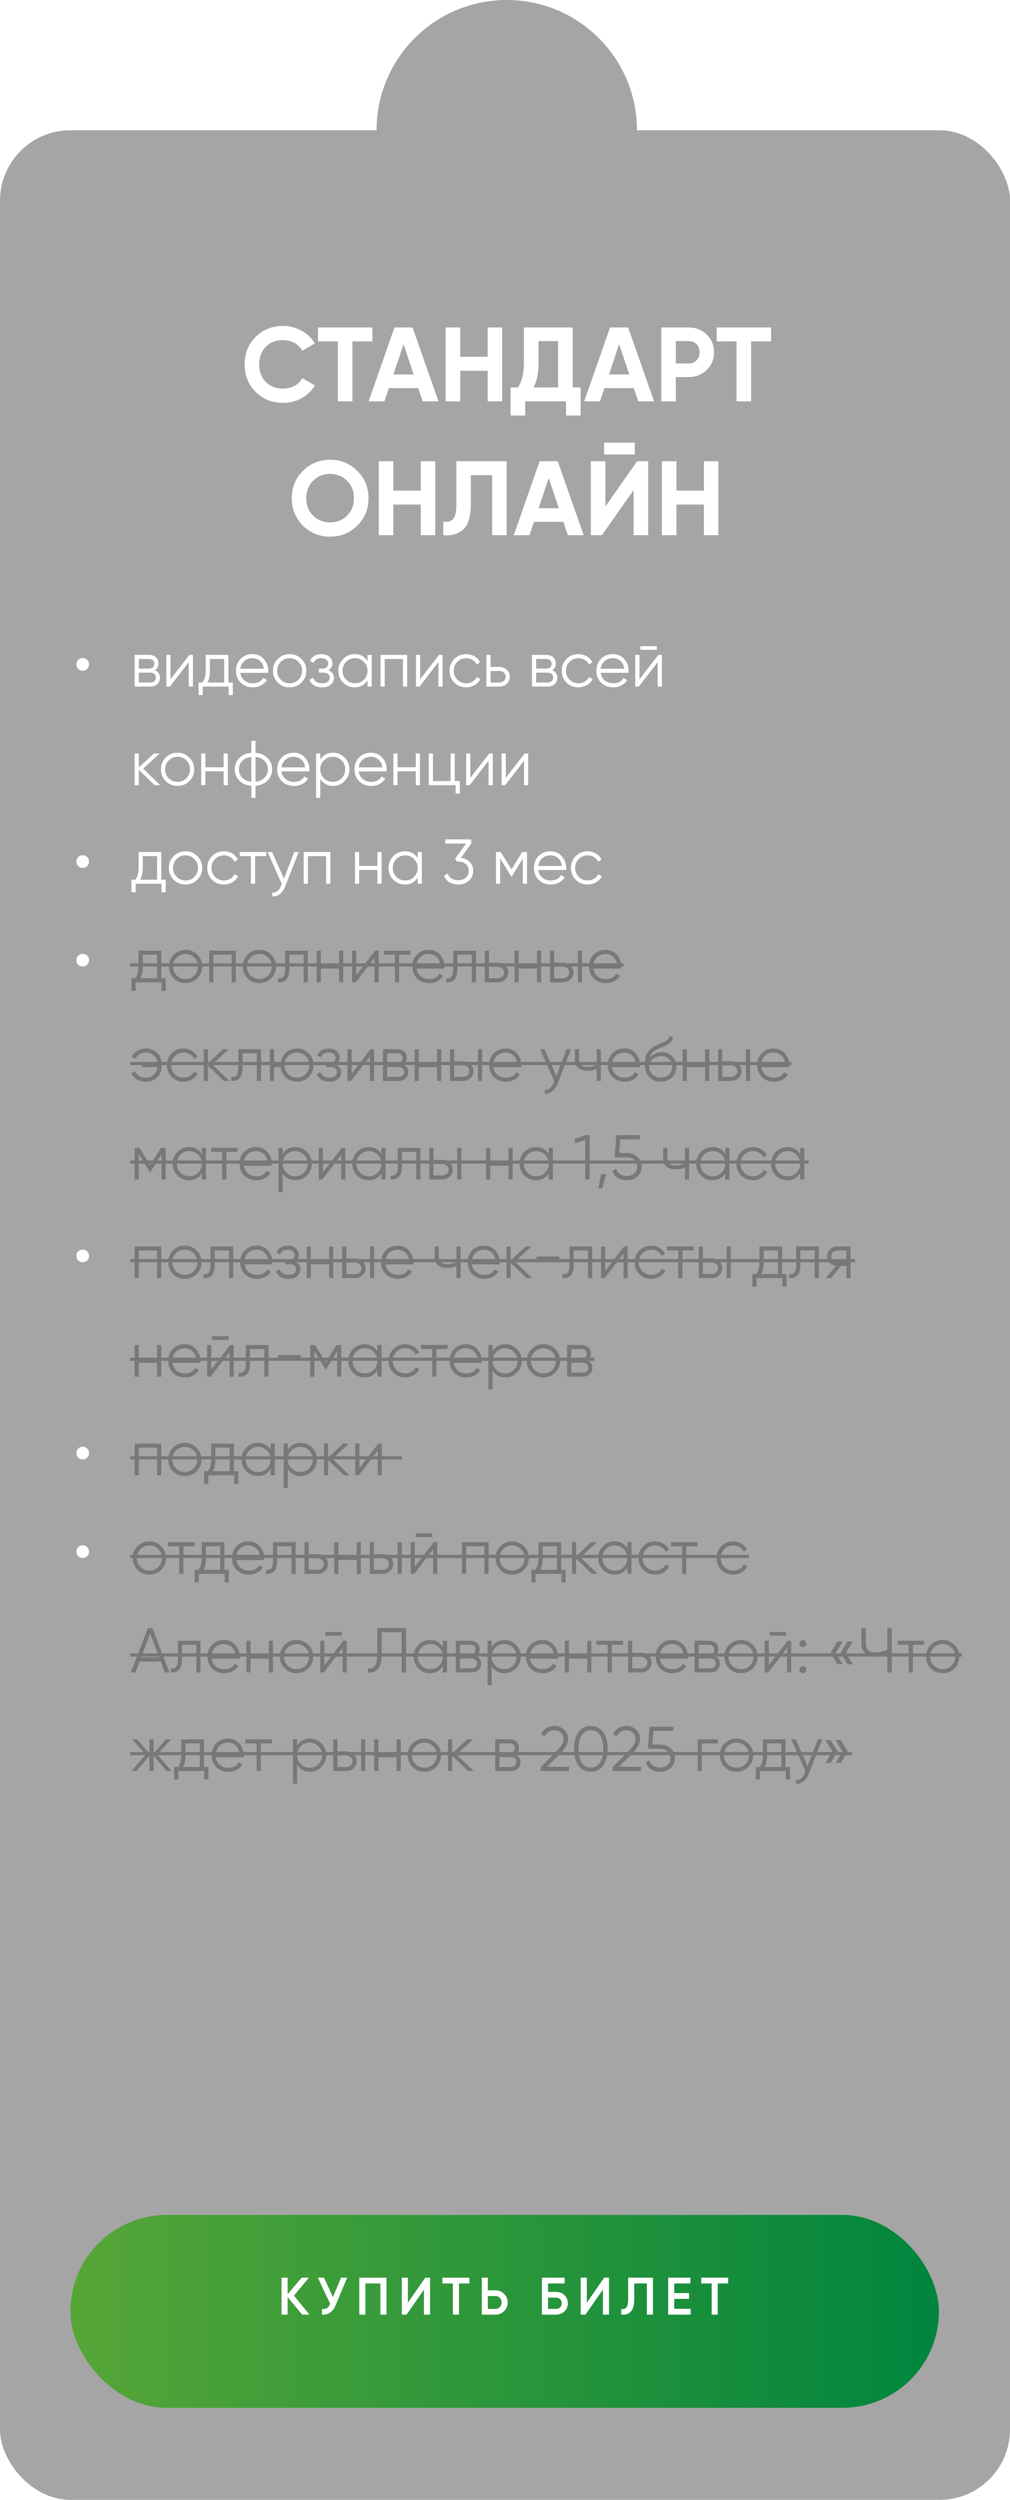
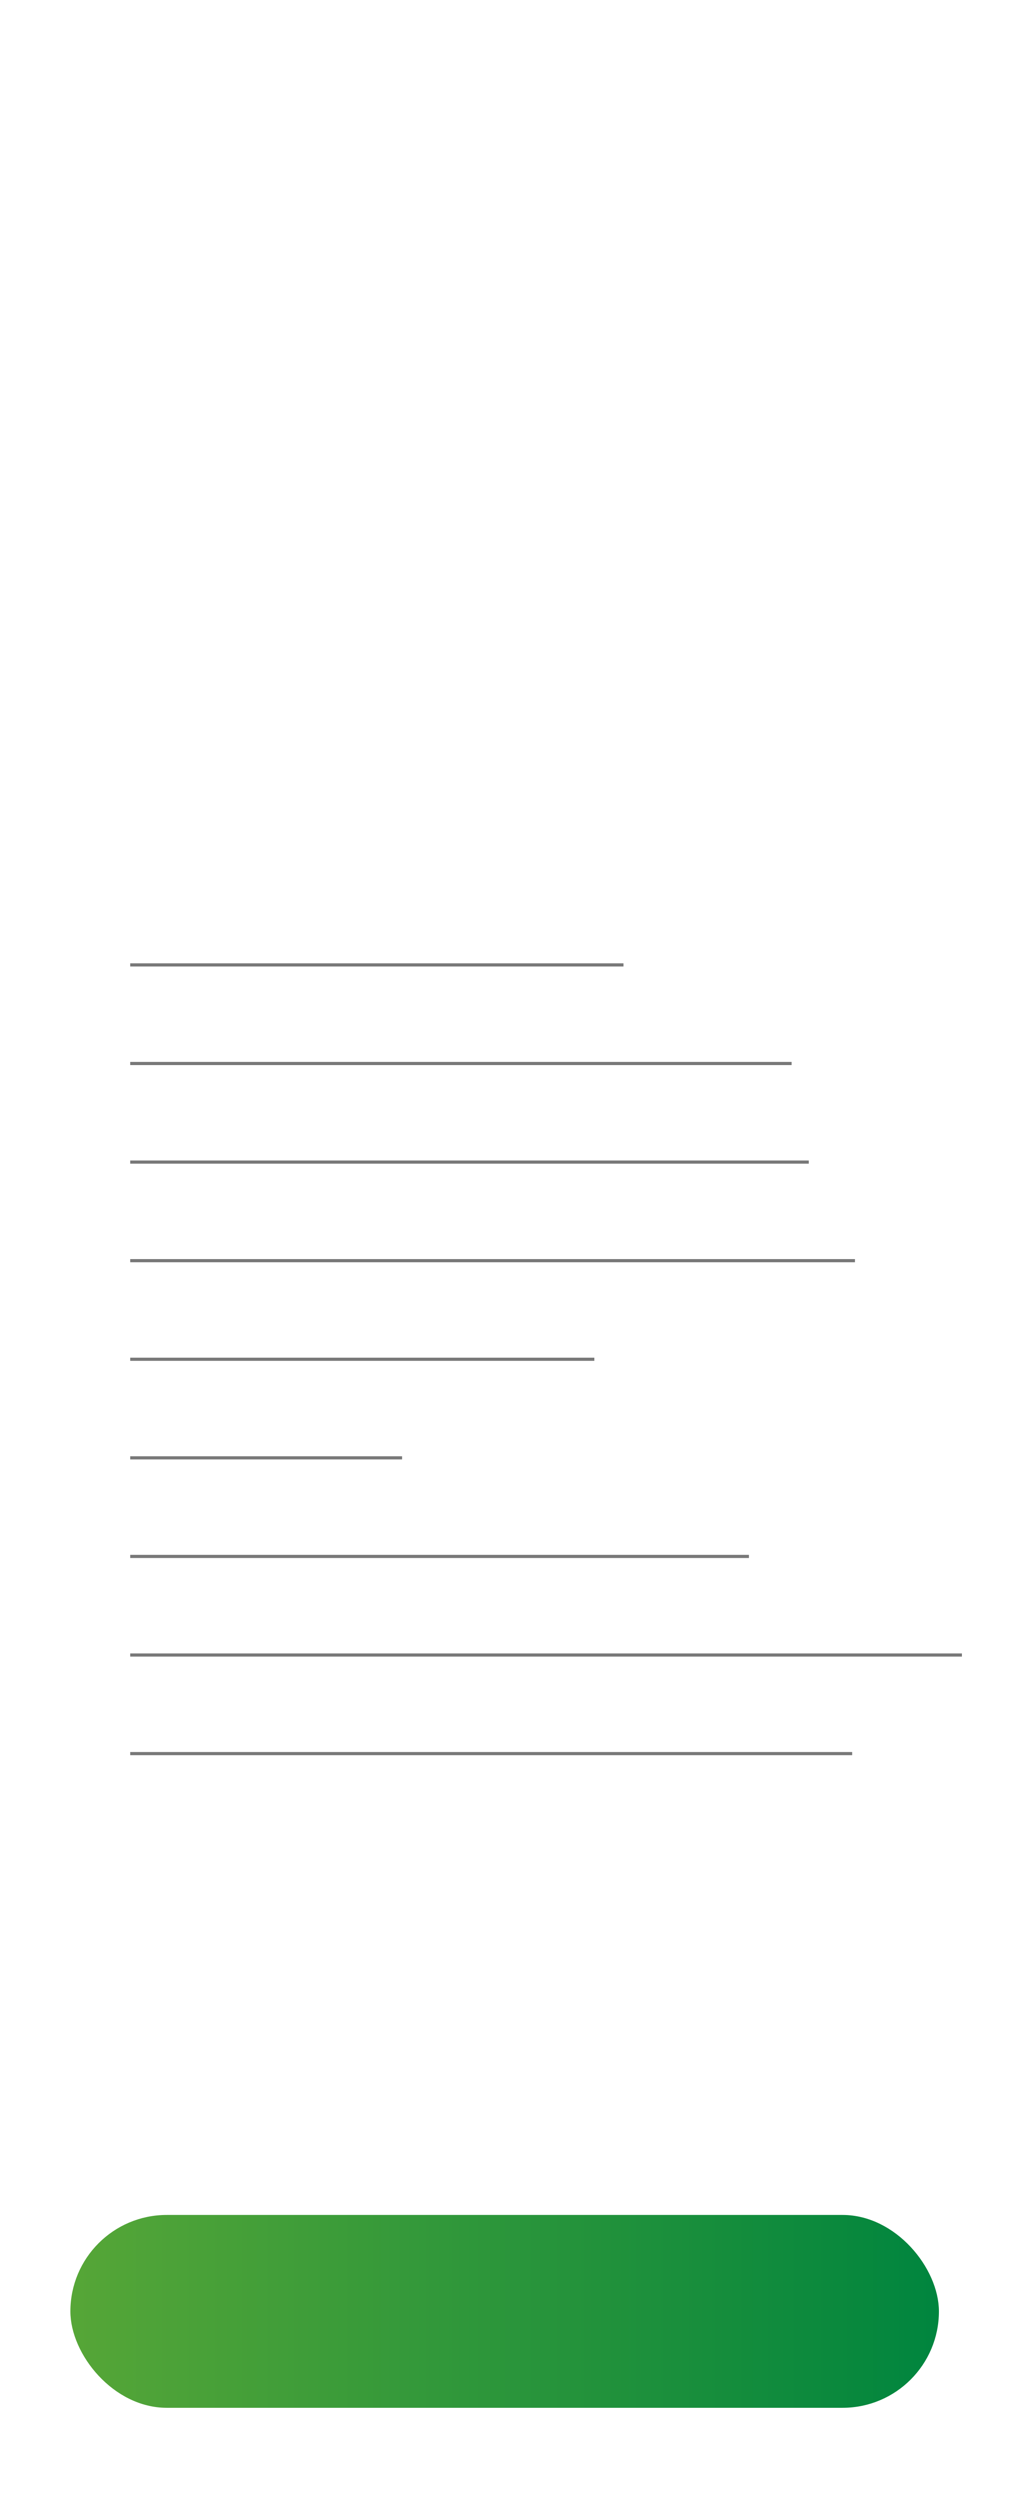
<svg xmlns="http://www.w3.org/2000/svg" width="287" height="710" viewBox="0 0 287 710" fill="none">
-   <circle cx="144" cy="37" r="37" fill="#A5A5A5" />
-   <rect y="37" width="287" height="673" rx="20" fill="#A5A5A5" />
  <path d="M80.441 114.42C77.301 114.42 74.691 113.37 72.611 111.27C70.551 109.19 69.521 106.6 69.521 103.5C69.521 100.38 70.551 97.79 72.611 95.73C74.691 93.63 77.301 92.58 80.441 92.58C82.341 92.58 84.091 93.03 85.691 93.93C87.311 94.81 88.571 96.01 89.471 97.53L85.901 99.6C85.381 98.66 84.641 97.93 83.681 97.41C82.721 96.87 81.641 96.6 80.441 96.6C78.401 96.6 76.751 97.24 75.491 98.52C74.251 99.82 73.631 101.48 73.631 103.5C73.631 105.5 74.251 107.15 75.491 108.45C76.751 109.73 78.401 110.37 80.441 110.37C81.641 110.37 82.721 110.11 83.681 109.59C84.661 109.05 85.401 108.32 85.901 107.4L89.471 109.47C88.571 110.99 87.311 112.2 85.691 113.1C84.091 113.98 82.341 114.42 80.441 114.42ZM90.367 93H105.817V96.96H100.147V114H96.007V96.96H90.367V93ZM124.604 114H120.104L118.844 110.22H110.474L109.214 114H104.744L112.094 93H117.224L124.604 114ZM114.674 97.77L111.794 106.35H117.554L114.674 97.77ZM138.583 101.34V93H142.693V114H138.583V105.3H130.783V114H126.643V93H130.783V101.34H138.583ZM162.735 93V110.04H164.985V118.02H160.845V114H149.235V118.02H145.095V110.04H147.135C148.295 108.44 148.875 106.07 148.875 102.93V93H162.735ZM151.575 110.04H158.595V96.87H153.015V102.99C153.015 106.05 152.535 108.4 151.575 110.04ZM185.864 114H181.364L180.104 110.22H171.734L170.474 114H166.004L173.354 93H178.484L185.864 114ZM175.934 97.77L173.054 106.35H178.814L175.934 97.77ZM187.903 93H195.733C197.733 93 199.433 93.68 200.833 95.04C202.213 96.4 202.903 98.07 202.903 100.05C202.903 102.03 202.213 103.7 200.833 105.06C199.433 106.42 197.733 107.1 195.733 107.1H192.043V114H187.903V93ZM192.043 103.23H195.733C196.613 103.23 197.343 102.93 197.923 102.33C198.503 101.71 198.793 100.95 198.793 100.05C198.793 99.13 198.503 98.37 197.923 97.77C197.343 97.17 196.613 96.87 195.733 96.87H192.043V103.23ZM203.658 93H219.108V96.96H213.438V114H209.298V96.96H203.658V93ZM101.54 149.27C99.42 151.37 96.84 152.42 93.8 152.42C90.76 152.42 88.18 151.37 86.06 149.27C83.96 147.13 82.91 144.54 82.91 141.5C82.91 138.44 83.96 135.86 86.06 133.76C88.18 131.64 90.76 130.58 93.8 130.58C96.84 130.58 99.42 131.64 101.54 133.76C103.66 135.86 104.72 138.44 104.72 141.5C104.72 144.56 103.66 147.15 101.54 149.27ZM88.97 146.45C90.25 147.73 91.86 148.37 93.8 148.37C95.74 148.37 97.35 147.73 98.63 146.45C99.93 145.15 100.58 143.5 100.58 141.5C100.58 139.5 99.93 137.85 98.63 136.55C97.33 135.25 95.72 134.6 93.8 134.6C91.88 134.6 90.27 135.25 88.97 136.55C87.67 137.85 87.02 139.5 87.02 141.5C87.02 143.5 87.67 145.15 88.97 146.45ZM119.57 139.34V131H123.68V152H119.57V143.3H111.77V152H107.63V131H111.77V139.34H119.57ZM125.961 152V148.16C127.241 148.34 128.181 148.08 128.781 147.38C129.381 146.66 129.681 145.34 129.681 143.42V131H143.961V152H139.851V134.96H133.791V143.3C133.791 146.92 132.961 149.37 131.301 150.65C129.881 151.77 128.101 152.22 125.961 152ZM165.854 152H161.354L160.094 148.22H151.724L150.464 152H145.994L153.344 131H158.474L165.854 152ZM155.924 135.77L153.044 144.35H158.804L155.924 135.77ZM180.373 129.08H171.673V125.72H180.373V129.08ZM184.183 152H180.043V139.19L171.043 152H167.893V131H172.033V143.84L181.033 131H184.183V152ZM200.019 139.34V131H204.129V152H200.019V143.3H192.219V152H188.079V131H192.219V139.34H200.019Z" fill="white" />
-   <path d="M23.52 190.5C23.016 190.5 22.584 190.326 22.224 189.978C21.876 189.618 21.702 189.186 21.702 188.682C21.702 188.19 21.876 187.77 22.224 187.422C22.584 187.074 23.016 186.9 23.52 186.9C24.012 186.9 24.432 187.074 24.78 187.422C25.128 187.77 25.302 188.19 25.302 188.682C25.302 189.186 25.128 189.618 24.78 189.978C24.432 190.326 24.012 190.5 23.52 190.5ZM43.984 190.374C44.968 190.734 45.46 191.436 45.46 192.48C45.46 193.224 45.208 193.83 44.704 194.298C44.212 194.766 43.522 195 42.634 195H38.26V186H42.274C43.138 186 43.81 186.222 44.29 186.666C44.782 187.11 45.028 187.692 45.028 188.412C45.028 189.312 44.68 189.966 43.984 190.374ZM42.274 187.152H39.448V189.888H42.274C43.318 189.888 43.84 189.42 43.84 188.484C43.84 188.064 43.702 187.74 43.426 187.512C43.162 187.272 42.778 187.152 42.274 187.152ZM39.448 193.848H42.634C43.162 193.848 43.564 193.722 43.84 193.47C44.128 193.218 44.272 192.864 44.272 192.408C44.272 191.976 44.128 191.64 43.84 191.4C43.564 191.16 43.162 191.04 42.634 191.04H39.448V193.848ZM48.448 192.93L53.812 186H54.82V195H53.632V188.07L48.268 195H47.26V186H48.448V192.93ZM64.892 186V193.848H66.152V197.412H64.964V195H57.62V197.412H56.432V193.848H57.53C58.142 193.032 58.448 191.898 58.448 190.446V186H64.892ZM58.97 193.848H63.704V187.152H59.636V190.446C59.636 191.838 59.414 192.972 58.97 193.848ZM71.756 185.784C73.1 185.784 74.174 186.258 74.978 187.206C75.806 188.142 76.22 189.252 76.22 190.536C76.22 190.596 76.208 190.782 76.184 191.094H68.282C68.402 191.994 68.786 192.714 69.434 193.254C70.082 193.794 70.892 194.064 71.864 194.064C73.232 194.064 74.198 193.554 74.762 192.534L75.806 193.146C75.41 193.794 74.864 194.304 74.168 194.676C73.484 195.036 72.71 195.216 71.846 195.216C70.43 195.216 69.278 194.772 68.39 193.884C67.502 192.996 67.058 191.868 67.058 190.5C67.058 189.144 67.496 188.022 68.372 187.134C69.248 186.234 70.376 185.784 71.756 185.784ZM71.756 186.936C70.82 186.936 70.034 187.212 69.398 187.764C68.774 188.316 68.402 189.042 68.282 189.942H74.996C74.864 188.982 74.498 188.244 73.898 187.728C73.274 187.2 72.56 186.936 71.756 186.936ZM85.652 193.866C84.728 194.766 83.612 195.216 82.304 195.216C80.972 195.216 79.85 194.766 78.938 193.866C78.026 192.954 77.57 191.832 77.57 190.5C77.57 189.168 78.026 188.052 78.938 187.152C79.85 186.24 80.972 185.784 82.304 185.784C83.624 185.784 84.74 186.24 85.652 187.152C86.576 188.052 87.038 189.168 87.038 190.5C87.038 191.82 86.576 192.942 85.652 193.866ZM79.784 193.038C80.468 193.722 81.308 194.064 82.304 194.064C83.3 194.064 84.14 193.722 84.824 193.038C85.508 192.33 85.85 191.484 85.85 190.5C85.85 189.504 85.508 188.664 84.824 187.98C84.14 187.284 83.3 186.936 82.304 186.936C81.308 186.936 80.468 187.284 79.784 187.98C79.1 188.664 78.758 189.504 78.758 190.5C78.758 191.484 79.1 192.33 79.784 193.038ZM93.318 190.374C94.362 190.77 94.884 191.49 94.884 192.534C94.884 193.29 94.59 193.926 94.002 194.442C93.438 194.958 92.61 195.216 91.518 195.216C89.694 195.216 88.506 194.496 87.954 193.056L88.962 192.462C89.346 193.53 90.198 194.064 91.518 194.064C92.202 194.064 92.736 193.92 93.12 193.632C93.504 193.332 93.696 192.942 93.696 192.462C93.696 192.03 93.54 191.688 93.228 191.436C92.916 191.172 92.496 191.04 91.968 191.04H90.654V189.888H91.608C92.124 189.888 92.526 189.762 92.814 189.51C93.114 189.246 93.264 188.886 93.264 188.43C93.264 187.998 93.084 187.644 92.724 187.368C92.376 187.08 91.914 186.936 91.338 186.936C90.222 186.936 89.472 187.386 89.088 188.286L88.098 187.71C88.698 186.426 89.778 185.784 91.338 185.784C92.298 185.784 93.054 186.036 93.606 186.54C94.17 187.032 94.452 187.638 94.452 188.358C94.452 189.282 94.074 189.954 93.318 190.374ZM104.43 187.764V186H105.618V195H104.43V193.236C103.602 194.556 102.39 195.216 100.794 195.216C99.51 195.216 98.412 194.76 97.5 193.848C96.6 192.936 96.15 191.82 96.15 190.5C96.15 189.18 96.6 188.064 97.5 187.152C98.412 186.24 99.51 185.784 100.794 185.784C102.39 185.784 103.602 186.444 104.43 187.764ZM98.364 193.038C99.048 193.722 99.888 194.064 100.884 194.064C101.88 194.064 102.72 193.722 103.404 193.038C104.088 192.33 104.43 191.484 104.43 190.5C104.43 189.504 104.088 188.664 103.404 187.98C102.72 187.284 101.88 186.936 100.884 186.936C99.888 186.936 99.048 187.284 98.364 187.98C97.68 188.664 97.338 189.504 97.338 190.5C97.338 191.484 97.68 192.33 98.364 193.038ZM108.133 186H115.693V195H114.505V187.152H109.321V195H108.133V186ZM119.393 192.93L124.757 186H125.765V195H124.577V188.07L119.213 195H118.205V186H119.393V192.93ZM132.472 195.216C131.116 195.216 129.988 194.766 129.088 193.866C128.188 192.942 127.738 191.82 127.738 190.5C127.738 189.168 128.188 188.052 129.088 187.152C129.988 186.24 131.116 185.784 132.472 185.784C133.36 185.784 134.158 186 134.866 186.432C135.574 186.852 136.09 187.422 136.414 188.142L135.442 188.7C135.202 188.16 134.812 187.734 134.272 187.422C133.744 187.098 133.144 186.936 132.472 186.936C131.476 186.936 130.636 187.284 129.952 187.98C129.268 188.664 128.926 189.504 128.926 190.5C128.926 191.484 129.268 192.33 129.952 193.038C130.636 193.722 131.476 194.064 132.472 194.064C133.132 194.064 133.726 193.908 134.254 193.596C134.794 193.284 135.214 192.852 135.514 192.3L136.504 192.876C136.132 193.596 135.586 194.166 134.866 194.586C134.146 195.006 133.348 195.216 132.472 195.216ZM139.397 189.42H141.863C142.691 189.42 143.399 189.684 143.987 190.212C144.575 190.728 144.869 191.394 144.869 192.21C144.869 193.038 144.575 193.71 143.987 194.226C143.423 194.742 142.715 195 141.863 195H138.209V186H139.397V189.42ZM139.397 193.848H141.863C142.379 193.848 142.811 193.698 143.159 193.398C143.507 193.086 143.681 192.69 143.681 192.21C143.681 191.73 143.507 191.34 143.159 191.04C142.811 190.728 142.379 190.572 141.863 190.572H139.397V193.848ZM156.888 190.374C157.872 190.734 158.364 191.436 158.364 192.48C158.364 193.224 158.112 193.83 157.608 194.298C157.116 194.766 156.426 195 155.538 195H151.164V186H155.178C156.042 186 156.714 186.222 157.194 186.666C157.686 187.11 157.932 187.692 157.932 188.412C157.932 189.312 157.584 189.966 156.888 190.374ZM155.178 187.152H152.352V189.888H155.178C156.222 189.888 156.744 189.42 156.744 188.484C156.744 188.064 156.606 187.74 156.33 187.512C156.066 187.272 155.682 187.152 155.178 187.152ZM152.352 193.848H155.538C156.066 193.848 156.468 193.722 156.744 193.47C157.032 193.218 157.176 192.864 157.176 192.408C157.176 191.976 157.032 191.64 156.744 191.4C156.468 191.16 156.066 191.04 155.538 191.04H152.352V193.848ZM164.358 195.216C163.002 195.216 161.874 194.766 160.974 193.866C160.074 192.942 159.624 191.82 159.624 190.5C159.624 189.168 160.074 188.052 160.974 187.152C161.874 186.24 163.002 185.784 164.358 185.784C165.246 185.784 166.044 186 166.752 186.432C167.46 186.852 167.976 187.422 168.3 188.142L167.328 188.7C167.088 188.16 166.698 187.734 166.158 187.422C165.63 187.098 165.03 186.936 164.358 186.936C163.362 186.936 162.522 187.284 161.838 187.98C161.154 188.664 160.812 189.504 160.812 190.5C160.812 191.484 161.154 192.33 161.838 193.038C162.522 193.722 163.362 194.064 164.358 194.064C165.018 194.064 165.612 193.908 166.14 193.596C166.68 193.284 167.1 192.852 167.4 192.3L168.39 192.876C168.018 193.596 167.472 194.166 166.752 194.586C166.032 195.006 165.234 195.216 164.358 195.216ZM174.166 185.784C175.51 185.784 176.584 186.258 177.388 187.206C178.216 188.142 178.63 189.252 178.63 190.536C178.63 190.596 178.618 190.782 178.594 191.094H170.692C170.812 191.994 171.196 192.714 171.844 193.254C172.492 193.794 173.302 194.064 174.274 194.064C175.642 194.064 176.608 193.554 177.172 192.534L178.216 193.146C177.82 193.794 177.274 194.304 176.578 194.676C175.894 195.036 175.12 195.216 174.256 195.216C172.84 195.216 171.688 194.772 170.8 193.884C169.912 192.996 169.468 191.868 169.468 190.5C169.468 189.144 169.906 188.022 170.782 187.134C171.658 186.234 172.786 185.784 174.166 185.784ZM174.166 186.936C173.23 186.936 172.444 187.212 171.808 187.764C171.184 188.316 170.812 189.042 170.692 189.942H177.406C177.274 188.982 176.908 188.244 176.308 187.728C175.684 187.2 174.97 186.936 174.166 186.936ZM186.64 184.56H181.96V183.516H186.64V184.56ZM181.708 192.93L187.072 186H188.08V195H186.892V188.07L181.528 195H180.52V186H181.708V192.93ZM40.708 218.32L45.532 223H43.948L39.448 218.662V223H38.26V214H39.448V217.978L43.732 214H45.352L40.708 218.32ZM53.8 221.866C52.876 222.766 51.76 223.216 50.452 223.216C49.12 223.216 47.998 222.766 47.086 221.866C46.174 220.954 45.718 219.832 45.718 218.5C45.718 217.168 46.174 216.052 47.086 215.152C47.998 214.24 49.12 213.784 50.452 213.784C51.772 213.784 52.888 214.24 53.8 215.152C54.724 216.052 55.186 217.168 55.186 218.5C55.186 219.82 54.724 220.942 53.8 221.866ZM47.932 221.038C48.616 221.722 49.456 222.064 50.452 222.064C51.448 222.064 52.288 221.722 52.972 221.038C53.656 220.33 53.998 219.484 53.998 218.5C53.998 217.504 53.656 216.664 52.972 215.98C52.288 215.284 51.448 214.936 50.452 214.936C49.456 214.936 48.616 215.284 47.932 215.98C47.248 216.664 46.906 217.504 46.906 218.5C46.906 219.484 47.248 220.33 47.932 221.038ZM63.546 217.924V214H64.734V223H63.546V219.076H58.362V223H57.174V214H58.362V217.924H63.546ZM72.61 223.198V226.6H71.422V223.198C69.994 223.066 68.854 222.568 68.002 221.704C67.138 220.816 66.706 219.748 66.706 218.5C66.706 217.252 67.138 216.184 68.002 215.296C68.854 214.432 69.994 213.934 71.422 213.802V210.4H72.61V213.802C74.038 213.934 75.178 214.432 76.03 215.296C76.894 216.184 77.326 217.252 77.326 218.5C77.326 219.748 76.894 220.816 76.03 221.704C75.178 222.568 74.038 223.066 72.61 223.198ZM71.422 222.028V214.972C70.354 215.08 69.496 215.458 68.848 216.106C68.212 216.754 67.894 217.552 67.894 218.5C67.894 219.448 68.212 220.246 68.848 220.894C69.496 221.542 70.354 221.92 71.422 222.028ZM72.61 214.972V222.028C73.678 221.92 74.53 221.542 75.166 220.894C75.814 220.246 76.138 219.448 76.138 218.5C76.138 217.552 75.814 216.754 75.166 216.106C74.53 215.458 73.678 215.08 72.61 214.972ZM83.463 213.784C84.807 213.784 85.881 214.258 86.685 215.206C87.513 216.142 87.927 217.252 87.927 218.536C87.927 218.596 87.915 218.782 87.891 219.094H79.989C80.109 219.994 80.493 220.714 81.141 221.254C81.789 221.794 82.599 222.064 83.571 222.064C84.939 222.064 85.905 221.554 86.469 220.534L87.513 221.146C87.117 221.794 86.571 222.304 85.875 222.676C85.191 223.036 84.417 223.216 83.553 223.216C82.137 223.216 80.985 222.772 80.097 221.884C79.209 220.996 78.765 219.868 78.765 218.5C78.765 217.144 79.203 216.022 80.079 215.134C80.955 214.234 82.083 213.784 83.463 213.784ZM83.463 214.936C82.527 214.936 81.741 215.212 81.105 215.764C80.481 216.316 80.109 217.042 79.989 217.942H86.703C86.571 216.982 86.205 216.244 85.605 215.728C84.981 215.2 84.267 214.936 83.463 214.936ZM94.641 213.784C95.925 213.784 97.017 214.24 97.917 215.152C98.829 216.064 99.285 217.18 99.285 218.5C99.285 219.82 98.829 220.936 97.917 221.848C97.017 222.76 95.925 223.216 94.641 223.216C93.045 223.216 91.833 222.556 91.005 221.236V226.6H89.817V214H91.005V215.764C91.833 214.444 93.045 213.784 94.641 213.784ZM92.031 221.038C92.715 221.722 93.555 222.064 94.551 222.064C95.547 222.064 96.387 221.722 97.071 221.038C97.755 220.33 98.097 219.484 98.097 218.5C98.097 217.504 97.755 216.664 97.071 215.98C96.387 215.284 95.547 214.936 94.551 214.936C93.555 214.936 92.715 215.284 92.031 215.98C91.347 216.664 91.005 217.504 91.005 218.5C91.005 219.484 91.347 220.33 92.031 221.038ZM105.418 213.784C106.762 213.784 107.836 214.258 108.64 215.206C109.468 216.142 109.882 217.252 109.882 218.536C109.882 218.596 109.87 218.782 109.846 219.094H101.944C102.064 219.994 102.448 220.714 103.096 221.254C103.744 221.794 104.554 222.064 105.526 222.064C106.894 222.064 107.86 221.554 108.424 220.534L109.468 221.146C109.072 221.794 108.526 222.304 107.83 222.676C107.146 223.036 106.372 223.216 105.508 223.216C104.092 223.216 102.94 222.772 102.052 221.884C101.164 220.996 100.72 219.868 100.72 218.5C100.72 217.144 101.158 216.022 102.034 215.134C102.91 214.234 104.038 213.784 105.418 213.784ZM105.418 214.936C104.482 214.936 103.696 215.212 103.06 215.764C102.436 216.316 102.064 217.042 101.944 217.942H108.658C108.526 216.982 108.16 216.244 107.56 215.728C106.936 215.2 106.222 214.936 105.418 214.936ZM118.144 217.924V214H119.332V223H118.144V219.076H112.96V223H111.772V214H112.96V217.924H118.144ZM129.224 214V221.848H130.664V225.412H129.476V223H121.844V214H123.032V221.848H128.036V214H129.224ZM133.649 220.93L139.013 214H140.021V223H138.833V216.07L133.469 223H132.461V214H133.649V220.93ZM143.721 220.93L149.085 214H150.093V223H148.905V216.07L143.541 223H142.533V214H143.721V220.93ZM23.52 246.5C23.016 246.5 22.584 246.326 22.224 245.978C21.876 245.618 21.702 245.186 21.702 244.682C21.702 244.19 21.876 243.77 22.224 243.422C22.584 243.074 23.016 242.9 23.52 242.9C24.012 242.9 24.432 243.074 24.78 243.422C25.128 243.77 25.302 244.19 25.302 244.682C25.302 245.186 25.128 245.618 24.78 245.978C24.432 246.326 24.012 246.5 23.52 246.5ZM45.82 242V249.848H47.08V253.412H45.892V251H38.548V253.412H37.36V249.848H38.458C39.07 249.032 39.376 247.898 39.376 246.446V242H45.82ZM39.898 249.848H44.632V243.152H40.564V246.446C40.564 247.838 40.342 248.972 39.898 249.848ZM56.068 249.866C55.144 250.766 54.028 251.216 52.72 251.216C51.388 251.216 50.266 250.766 49.354 249.866C48.442 248.954 47.986 247.832 47.986 246.5C47.986 245.168 48.442 244.052 49.354 243.152C50.266 242.24 51.388 241.784 52.72 241.784C54.04 241.784 55.156 242.24 56.068 243.152C56.992 244.052 57.454 245.168 57.454 246.5C57.454 247.82 56.992 248.942 56.068 249.866ZM50.2 249.038C50.884 249.722 51.724 250.064 52.72 250.064C53.716 250.064 54.556 249.722 55.24 249.038C55.924 248.33 56.266 247.484 56.266 246.5C56.266 245.504 55.924 244.664 55.24 243.98C54.556 243.284 53.716 242.936 52.72 242.936C51.724 242.936 50.884 243.284 50.2 243.98C49.516 244.664 49.174 245.504 49.174 246.5C49.174 247.484 49.516 248.33 50.2 249.038ZM63.636 251.216C62.28 251.216 61.152 250.766 60.252 249.866C59.352 248.942 58.902 247.82 58.902 246.5C58.902 245.168 59.352 244.052 60.252 243.152C61.152 242.24 62.28 241.784 63.636 241.784C64.524 241.784 65.322 242 66.03 242.432C66.738 242.852 67.254 243.422 67.578 244.142L66.606 244.7C66.366 244.16 65.976 243.734 65.436 243.422C64.908 243.098 64.308 242.936 63.636 242.936C62.64 242.936 61.8 243.284 61.116 243.98C60.432 244.664 60.09 245.504 60.09 246.5C60.09 247.484 60.432 248.33 61.116 249.038C61.8 249.722 62.64 250.064 63.636 250.064C64.296 250.064 64.89 249.908 65.418 249.596C65.958 249.284 66.378 248.852 66.678 248.3L67.668 248.876C67.296 249.596 66.75 250.166 66.03 250.586C65.31 251.006 64.512 251.216 63.636 251.216ZM68.118 242H75.677V243.152H72.492V251H71.303V243.152H68.118V242ZM80.689 249.542L83.605 242H84.865L81.013 251.828C80.653 252.74 80.149 253.442 79.501 253.934C78.865 254.438 78.157 254.66 77.377 254.6V253.484C78.457 253.616 79.279 252.992 79.843 251.612L80.077 251.054L76.045 242H77.305L80.689 249.542ZM86.301 242H93.861V251H92.673V243.152H87.489V251H86.301V242ZM107.245 245.924V242H108.433V251H107.245V247.076H102.061V251H100.873V242H102.061V245.924H107.245ZM118.686 243.764V242H119.874V251H118.686V249.236C117.858 250.556 116.646 251.216 115.05 251.216C113.766 251.216 112.668 250.76 111.756 249.848C110.856 248.936 110.406 247.82 110.406 246.5C110.406 245.18 110.856 244.064 111.756 243.152C112.668 242.24 113.766 241.784 115.05 241.784C116.646 241.784 117.858 242.444 118.686 243.764ZM112.62 249.038C113.304 249.722 114.144 250.064 115.14 250.064C116.136 250.064 116.976 249.722 117.66 249.038C118.344 248.33 118.686 247.484 118.686 246.5C118.686 245.504 118.344 244.664 117.66 243.98C116.976 243.284 116.136 242.936 115.14 242.936C114.144 242.936 113.304 243.284 112.62 243.98C111.936 244.664 111.594 245.504 111.594 246.5C111.594 247.484 111.936 248.33 112.62 249.038ZM133.909 239.588L130.975 243.638C131.971 243.758 132.799 244.148 133.459 244.808C134.119 245.432 134.449 246.278 134.449 247.346C134.449 248.534 134.035 249.482 133.207 250.19C132.403 250.874 131.407 251.216 130.219 251.216C129.271 251.216 128.431 251 127.699 250.568C126.967 250.124 126.457 249.506 126.169 248.714L127.213 248.102C127.417 248.714 127.777 249.182 128.293 249.506C128.821 249.83 129.463 249.992 130.219 249.992C131.107 249.992 131.821 249.758 132.361 249.29C132.913 248.81 133.189 248.162 133.189 247.346C133.189 246.53 132.913 245.888 132.361 245.42C131.821 244.94 131.107 244.7 130.219 244.7V244.682L130.201 244.7H129.859L129.319 243.872L132.451 239.588H126.529V238.4H133.909V239.588ZM148.386 242H149.754V251H148.566V243.818L145.416 248.93H145.272L142.122 243.818V251H140.934V242H142.302L145.344 246.932L148.386 242ZM156.43 241.784C157.774 241.784 158.848 242.258 159.652 243.206C160.48 244.142 160.894 245.252 160.894 246.536C160.894 246.596 160.882 246.782 160.858 247.094H152.956C153.076 247.994 153.46 248.714 154.108 249.254C154.756 249.794 155.566 250.064 156.538 250.064C157.906 250.064 158.872 249.554 159.436 248.534L160.48 249.146C160.084 249.794 159.538 250.304 158.842 250.676C158.158 251.036 157.384 251.216 156.52 251.216C155.104 251.216 153.952 250.772 153.064 249.884C152.176 248.996 151.732 247.868 151.732 246.5C151.732 245.144 152.17 244.022 153.046 243.134C153.922 242.234 155.05 241.784 156.43 241.784ZM156.43 242.936C155.494 242.936 154.708 243.212 154.072 243.764C153.448 244.316 153.076 245.042 152.956 245.942H159.67C159.538 244.982 159.172 244.244 158.572 243.728C157.948 243.2 157.234 242.936 156.43 242.936ZM166.977 251.216C165.621 251.216 164.493 250.766 163.593 249.866C162.693 248.942 162.243 247.82 162.243 246.5C162.243 245.168 162.693 244.052 163.593 243.152C164.493 242.24 165.621 241.784 166.977 241.784C167.865 241.784 168.663 242 169.371 242.432C170.079 242.852 170.595 243.422 170.919 244.142L169.947 244.7C169.707 244.16 169.317 243.734 168.777 243.422C168.249 243.098 167.649 242.936 166.977 242.936C165.981 242.936 165.141 243.284 164.457 243.98C163.773 244.664 163.431 245.504 163.431 246.5C163.431 247.484 163.773 248.33 164.457 249.038C165.141 249.722 165.981 250.064 166.977 250.064C167.637 250.064 168.231 249.908 168.759 249.596C169.299 249.284 169.719 248.852 170.019 248.3L171.009 248.876C170.637 249.596 170.091 250.166 169.371 250.586C168.651 251.006 167.853 251.216 166.977 251.216ZM23.52 274.5C23.016 274.5 22.584 274.326 22.224 273.978C21.876 273.618 21.702 273.186 21.702 272.682C21.702 272.19 21.876 271.77 22.224 271.422C22.584 271.074 23.016 270.9 23.52 270.9C24.012 270.9 24.432 271.074 24.78 271.422C25.128 271.77 25.302 272.19 25.302 272.682C25.302 273.186 25.128 273.618 24.78 273.978C24.432 274.326 24.012 274.5 23.52 274.5ZM23.52 358.5C23.016 358.5 22.584 358.326 22.224 357.978C21.876 357.618 21.702 357.186 21.702 356.682C21.702 356.19 21.876 355.77 22.224 355.422C22.584 355.074 23.016 354.9 23.52 354.9C24.012 354.9 24.432 355.074 24.78 355.422C25.128 355.77 25.302 356.19 25.302 356.682C25.302 357.186 25.128 357.618 24.78 357.978C24.432 358.326 24.012 358.5 23.52 358.5ZM23.52 414.5C23.016 414.5 22.584 414.326 22.224 413.978C21.876 413.618 21.702 413.186 21.702 412.682C21.702 412.19 21.876 411.77 22.224 411.422C22.584 411.074 23.016 410.9 23.52 410.9C24.012 410.9 24.432 411.074 24.78 411.422C25.128 411.77 25.302 412.19 25.302 412.682C25.302 413.186 25.128 413.618 24.78 413.978C24.432 414.326 24.012 414.5 23.52 414.5ZM23.52 442.5C23.016 442.5 22.584 442.326 22.224 441.978C21.876 441.618 21.702 441.186 21.702 440.682C21.702 440.19 21.876 439.77 22.224 439.422C22.584 439.074 23.016 438.9 23.52 438.9C24.012 438.9 24.432 439.074 24.78 439.422C25.128 439.77 25.302 440.19 25.302 440.682C25.302 441.186 25.128 441.618 24.78 441.978C24.432 442.326 24.012 442.5 23.52 442.5Z" fill="white" />
-   <path d="M45.82 270V277.848H47.08V281.412H45.892V279H38.548V281.412H37.36V277.848H38.458C39.07 277.032 39.376 275.898 39.376 274.446V270H45.82ZM39.898 277.848H44.632V271.152H40.564V274.446C40.564 275.838 40.342 276.972 39.898 277.848ZM56.068 277.866C55.144 278.766 54.028 279.216 52.72 279.216C51.388 279.216 50.266 278.766 49.354 277.866C48.442 276.954 47.986 275.832 47.986 274.5C47.986 273.168 48.442 272.052 49.354 271.152C50.266 270.24 51.388 269.784 52.72 269.784C54.04 269.784 55.156 270.24 56.068 271.152C56.992 272.052 57.454 273.168 57.454 274.5C57.454 275.82 56.992 276.942 56.068 277.866ZM50.2 277.038C50.884 277.722 51.724 278.064 52.72 278.064C53.716 278.064 54.556 277.722 55.24 277.038C55.924 276.33 56.266 275.484 56.266 274.5C56.266 273.504 55.924 272.664 55.24 271.98C54.556 271.284 53.716 270.936 52.72 270.936C51.724 270.936 50.884 271.284 50.2 271.98C49.516 272.664 49.174 273.504 49.174 274.5C49.174 275.484 49.516 276.33 50.2 277.038ZM59.442 270H67.002V279H65.814V271.152H60.63V279H59.442V270ZM77.056 277.866C76.132 278.766 75.016 279.216 73.708 279.216C72.376 279.216 71.254 278.766 70.342 277.866C69.43 276.954 68.974 275.832 68.974 274.5C68.974 273.168 69.43 272.052 70.342 271.152C71.254 270.24 72.376 269.784 73.708 269.784C75.028 269.784 76.144 270.24 77.056 271.152C77.98 272.052 78.442 273.168 78.442 274.5C78.442 275.82 77.98 276.942 77.056 277.866ZM71.188 277.038C71.872 277.722 72.712 278.064 73.708 278.064C74.704 278.064 75.544 277.722 76.228 277.038C76.912 276.33 77.254 275.484 77.254 274.5C77.254 273.504 76.912 272.664 76.228 271.98C75.544 271.284 74.704 270.936 73.708 270.936C72.712 270.936 71.872 271.284 71.188 271.98C70.504 272.664 70.162 273.504 70.162 274.5C70.162 275.484 70.504 276.33 71.188 277.038ZM81.014 270H87.458V279H86.27V271.152H82.202V275.166C82.202 276.666 81.914 277.698 81.338 278.262C80.774 278.826 79.994 279.072 78.998 279V277.884C79.694 277.956 80.204 277.788 80.528 277.38C80.852 276.972 81.014 276.234 81.014 275.166V270ZM96.347 273.924V270H97.535V279H96.347V275.076H91.163V279H89.975V270H91.163V273.924H96.347ZM101.235 276.93L106.599 270H107.607V279H106.419V272.07L101.055 279H100.047V270H101.235V276.93ZM109.039 270H116.599V271.152H113.413V279H112.225V271.152H109.039V270ZM121.854 269.784C123.198 269.784 124.272 270.258 125.076 271.206C125.904 272.142 126.318 273.252 126.318 274.536C126.318 274.596 126.306 274.782 126.282 275.094H118.38C118.5 275.994 118.884 276.714 119.532 277.254C120.18 277.794 120.99 278.064 121.962 278.064C123.33 278.064 124.296 277.554 124.86 276.534L125.904 277.146C125.508 277.794 124.962 278.304 124.266 278.676C123.582 279.036 122.808 279.216 121.944 279.216C120.528 279.216 119.376 278.772 118.488 277.884C117.6 276.996 117.156 275.868 117.156 274.5C117.156 273.144 117.594 272.022 118.47 271.134C119.346 270.234 120.474 269.784 121.854 269.784ZM121.854 270.936C120.918 270.936 120.132 271.212 119.496 271.764C118.872 272.316 118.5 273.042 118.38 273.942H125.094C124.962 272.982 124.596 272.244 123.996 271.728C123.372 271.2 122.658 270.936 121.854 270.936ZM128.792 270H135.236V279H134.048V271.152H129.98V275.166C129.98 276.666 129.692 277.698 129.116 278.262C128.552 278.826 127.772 279.072 126.776 279V277.884C127.472 277.956 127.982 277.788 128.306 277.38C128.63 276.972 128.792 276.234 128.792 275.166V270ZM138.94 273.42H141.406C142.234 273.42 142.942 273.684 143.53 274.212C144.118 274.728 144.412 275.394 144.412 276.21C144.412 277.038 144.118 277.71 143.53 278.226C142.966 278.742 142.258 279 141.406 279H137.752V270H138.94V273.42ZM138.94 277.848H141.406C141.922 277.848 142.354 277.698 142.702 277.398C143.05 277.086 143.224 276.69 143.224 276.21C143.224 275.73 143.05 275.34 142.702 275.04C142.354 274.728 141.922 274.572 141.406 274.572H138.94V277.848ZM152.579 273.924V270H153.767V279H152.579V275.076H147.395V279H146.207V270H147.395V273.924H152.579ZM157.468 273.42H159.934C160.762 273.42 161.47 273.684 162.058 274.212C162.646 274.728 162.94 275.394 162.94 276.21C162.94 277.038 162.646 277.71 162.058 278.226C161.494 278.742 160.786 279 159.934 279H156.28V270H157.468V273.42ZM164.2 279V270H165.388V279H164.2ZM157.468 277.848H159.934C160.45 277.848 160.882 277.698 161.23 277.398C161.578 277.086 161.752 276.69 161.752 276.21C161.752 275.73 161.578 275.34 161.23 275.04C160.882 274.728 160.45 274.572 159.934 274.572H157.468V277.848ZM172.074 269.784C173.418 269.784 174.492 270.258 175.296 271.206C176.124 272.142 176.538 273.252 176.538 274.536C176.538 274.596 176.526 274.782 176.502 275.094H168.6C168.72 275.994 169.104 276.714 169.752 277.254C170.4 277.794 171.21 278.064 172.182 278.064C173.55 278.064 174.516 277.554 175.08 276.534L176.124 277.146C175.728 277.794 175.182 278.304 174.486 278.676C173.802 279.036 173.028 279.216 172.164 279.216C170.748 279.216 169.596 278.772 168.708 277.884C167.82 276.996 167.376 275.868 167.376 274.5C167.376 273.144 167.814 272.022 168.69 271.134C169.566 270.234 170.694 269.784 172.074 269.784ZM172.074 270.936C171.138 270.936 170.352 271.212 169.716 271.764C169.092 272.316 168.72 273.042 168.6 273.942H175.314C175.182 272.982 174.816 272.244 174.216 271.728C173.592 271.2 172.878 270.936 172.074 270.936ZM41.464 297.784C42.82 297.784 43.912 298.234 44.74 299.134C45.568 300.022 45.982 301.144 45.982 302.5C45.982 303.868 45.562 304.996 44.722 305.884C43.894 306.772 42.796 307.216 41.428 307.216C40.468 307.216 39.628 307.006 38.908 306.586C38.2 306.154 37.684 305.572 37.36 304.84L38.386 304.246C38.602 304.81 38.974 305.254 39.502 305.578C40.03 305.902 40.672 306.064 41.428 306.064C42.316 306.064 43.06 305.788 43.66 305.236C44.272 304.684 44.638 303.964 44.758 303.076H40.276V301.924H44.758C44.65 301.036 44.296 300.316 43.696 299.764C43.096 299.212 42.352 298.936 41.464 298.936C40.78 298.936 40.174 299.098 39.646 299.422C39.118 299.746 38.728 300.184 38.476 300.736L37.432 300.142C37.792 299.41 38.326 298.834 39.034 298.414C39.754 297.994 40.564 297.784 41.464 297.784ZM52.157 307.216C50.801 307.216 49.673 306.766 48.773 305.866C47.873 304.942 47.423 303.82 47.423 302.5C47.423 301.168 47.873 300.052 48.773 299.152C49.673 298.24 50.801 297.784 52.157 297.784C53.045 297.784 53.843 298 54.551 298.432C55.259 298.852 55.775 299.422 56.099 300.142L55.127 300.7C54.887 300.16 54.497 299.734 53.957 299.422C53.429 299.098 52.829 298.936 52.157 298.936C51.161 298.936 50.321 299.284 49.637 299.98C48.953 300.664 48.611 301.504 48.611 302.5C48.611 303.484 48.953 304.33 49.637 305.038C50.321 305.722 51.161 306.064 52.157 306.064C52.817 306.064 53.411 305.908 53.939 305.596C54.479 305.284 54.899 304.852 55.199 304.3L56.189 304.876C55.817 305.596 55.271 306.166 54.551 306.586C53.831 307.006 53.033 307.216 52.157 307.216ZM60.343 302.32L65.167 307H63.583L59.083 302.662V307H57.895V298H59.083V301.978L63.367 298H64.987L60.343 302.32ZM67.725 298H74.169V307H72.981V299.152H68.913V303.166C68.913 304.666 68.625 305.698 68.049 306.262C67.485 306.826 66.705 307.072 65.709 307V305.884C66.405 305.956 66.915 305.788 67.239 305.38C67.563 304.972 67.725 304.234 67.725 303.166V298ZM84.372 297.784C85.692 297.784 86.808 298.24 87.72 299.152C88.644 300.052 89.106 301.168 89.106 302.5C89.106 303.82 88.644 304.942 87.72 305.866C86.796 306.766 85.68 307.216 84.372 307.216C83.172 307.216 82.128 306.826 81.24 306.046C80.364 305.242 79.866 304.252 79.746 303.076H77.874V307H76.686V298H77.874V301.924H79.746C79.878 300.736 80.376 299.752 81.24 298.972C82.116 298.18 83.16 297.784 84.372 297.784ZM81.852 305.038C82.536 305.722 83.376 306.064 84.372 306.064C85.368 306.064 86.208 305.722 86.892 305.038C87.576 304.33 87.918 303.484 87.918 302.5C87.918 301.504 87.576 300.664 86.892 299.98C86.208 299.284 85.368 298.936 84.372 298.936C83.376 298.936 82.536 299.284 81.852 299.98C81.168 300.664 80.826 301.504 80.826 302.5C80.826 303.484 81.168 304.33 81.852 305.038ZM95.375 302.374C96.419 302.77 96.941 303.49 96.941 304.534C96.941 305.29 96.647 305.926 96.059 306.442C95.495 306.958 94.667 307.216 93.575 307.216C91.751 307.216 90.563 306.496 90.011 305.056L91.019 304.462C91.403 305.53 92.255 306.064 93.575 306.064C94.259 306.064 94.793 305.92 95.177 305.632C95.561 305.332 95.753 304.942 95.753 304.462C95.753 304.03 95.597 303.688 95.285 303.436C94.973 303.172 94.553 303.04 94.025 303.04H92.711V301.888H93.665C94.181 301.888 94.583 301.762 94.871 301.51C95.171 301.246 95.321 300.886 95.321 300.43C95.321 299.998 95.141 299.644 94.781 299.368C94.433 299.08 93.971 298.936 93.395 298.936C92.279 298.936 91.529 299.386 91.145 300.286L90.155 299.71C90.755 298.426 91.835 297.784 93.395 297.784C94.355 297.784 95.111 298.036 95.663 298.54C96.227 299.032 96.509 299.638 96.509 300.358C96.509 301.282 96.131 301.954 95.375 302.374ZM99.934 304.93L105.298 298H106.306V307H105.118V300.07L99.754 307H98.746V298H99.934V304.93ZM114.543 302.374C115.527 302.734 116.019 303.436 116.019 304.48C116.019 305.224 115.767 305.83 115.263 306.298C114.771 306.766 114.081 307 113.193 307H108.819V298H112.833C113.697 298 114.369 298.222 114.849 298.666C115.341 299.11 115.587 299.692 115.587 300.412C115.587 301.312 115.239 301.966 114.543 302.374ZM112.833 299.152H110.007V301.888H112.833C113.877 301.888 114.399 301.42 114.399 300.484C114.399 300.064 114.261 299.74 113.985 299.512C113.721 299.272 113.337 299.152 112.833 299.152ZM110.007 305.848H113.193C113.721 305.848 114.123 305.722 114.399 305.47C114.687 305.218 114.831 304.864 114.831 304.408C114.831 303.976 114.687 303.64 114.399 303.4C114.123 303.16 113.721 303.04 113.193 303.04H110.007V305.848ZM124.191 301.924V298H125.379V307H124.191V303.076H119.007V307H117.819V298H119.007V301.924H124.191ZM129.079 301.42H131.545C132.373 301.42 133.081 301.684 133.669 302.212C134.257 302.728 134.551 303.394 134.551 304.21C134.551 305.038 134.257 305.71 133.669 306.226C133.105 306.742 132.397 307 131.545 307H127.891V298H129.079V301.42ZM135.811 307V298H136.999V307H135.811ZM129.079 305.848H131.545C132.061 305.848 132.493 305.698 132.841 305.398C133.189 305.086 133.363 304.69 133.363 304.21C133.363 303.73 133.189 303.34 132.841 303.04C132.493 302.728 132.061 302.572 131.545 302.572H129.079V305.848ZM143.686 297.784C145.03 297.784 146.104 298.258 146.908 299.206C147.736 300.142 148.15 301.252 148.15 302.536C148.15 302.596 148.138 302.782 148.114 303.094H140.212C140.332 303.994 140.716 304.714 141.364 305.254C142.012 305.794 142.822 306.064 143.794 306.064C145.162 306.064 146.128 305.554 146.692 304.534L147.736 305.146C147.34 305.794 146.794 306.304 146.098 306.676C145.414 307.036 144.64 307.216 143.776 307.216C142.36 307.216 141.208 306.772 140.32 305.884C139.432 304.996 138.988 303.868 138.988 302.5C138.988 301.144 139.426 300.022 140.302 299.134C141.178 298.234 142.306 297.784 143.686 297.784ZM143.686 298.936C142.75 298.936 141.964 299.212 141.328 299.764C140.704 300.316 140.332 301.042 140.212 301.942H146.926C146.794 300.982 146.428 300.244 145.828 299.728C145.204 299.2 144.49 298.936 143.686 298.936ZM158.103 305.542L161.019 298H162.279L158.427 307.828C158.067 308.74 157.563 309.442 156.915 309.934C156.279 310.438 155.571 310.66 154.791 310.6V309.484C155.871 309.616 156.693 308.992 157.257 307.612L157.491 307.054L153.459 298H154.719L158.103 305.542ZM169.547 302.482V298H170.735V307H169.547V303.58C168.851 303.94 167.993 304.12 166.973 304.12C165.785 304.12 164.885 303.85 164.273 303.31C163.661 302.758 163.355 301.948 163.355 300.88V298H164.543V300.88C164.543 301.624 164.735 302.164 165.119 302.5C165.515 302.836 166.121 303.004 166.937 303.004C167.849 303.004 168.719 302.83 169.547 302.482ZM177.418 297.784C178.762 297.784 179.836 298.258 180.64 299.206C181.468 300.142 181.882 301.252 181.882 302.536C181.882 302.596 181.87 302.782 181.846 303.094H173.944C174.064 303.994 174.448 304.714 175.096 305.254C175.744 305.794 176.554 306.064 177.526 306.064C178.894 306.064 179.86 305.554 180.424 304.534L181.468 305.146C181.072 305.794 180.526 306.304 179.83 306.676C179.146 307.036 178.372 307.216 177.508 307.216C176.092 307.216 174.94 306.772 174.052 305.884C173.164 304.996 172.72 303.868 172.72 302.5C172.72 301.144 173.158 300.022 174.034 299.134C174.91 298.234 176.038 297.784 177.418 297.784ZM177.418 298.936C176.482 298.936 175.696 299.212 175.06 299.764C174.436 300.316 174.064 301.042 173.944 301.942H180.658C180.526 300.982 180.16 300.244 179.56 299.728C178.936 299.2 178.222 298.936 177.418 298.936ZM187.768 307.216C186.484 307.216 185.404 306.79 184.528 305.938C183.664 305.074 183.232 303.958 183.232 302.59C183.232 301.054 183.46 299.878 183.916 299.062C184.372 298.234 185.296 297.484 186.688 296.812C187.132 296.608 187.48 296.452 187.732 296.344C188.152 296.176 188.482 296.032 188.722 295.912C189.766 295.432 190.294 294.838 190.306 294.13L191.242 294.67C191.182 294.97 191.086 295.24 190.954 295.48C190.798 295.744 190.642 295.954 190.486 296.11C190.342 296.266 190.114 296.434 189.802 296.614C189.598 296.734 189.352 296.866 189.064 297.01L188.164 297.388L187.318 297.748C186.49 298.108 185.872 298.486 185.464 298.882C185.068 299.266 184.786 299.77 184.618 300.394C185.002 299.878 185.506 299.488 186.13 299.224C186.754 298.948 187.384 298.81 188.02 298.81C189.22 298.81 190.21 299.206 190.99 299.998C191.782 300.778 192.178 301.78 192.178 303.004C192.178 304.216 191.758 305.224 190.918 306.028C190.09 306.82 189.04 307.216 187.768 307.216ZM185.428 305.146C186.052 305.734 186.832 306.028 187.768 306.028C188.704 306.028 189.472 305.746 190.072 305.182C190.684 304.606 190.99 303.88 190.99 303.004C190.99 302.116 190.702 301.39 190.126 300.826C189.562 300.25 188.806 299.962 187.858 299.962C187.006 299.962 186.232 300.232 185.536 300.772C184.84 301.288 184.492 301.996 184.492 302.896C184.492 303.808 184.804 304.558 185.428 305.146ZM200.357 301.924V298H201.545V307H200.357V303.076H195.173V307H193.985V298H195.173V301.924H200.357ZM205.245 301.42H207.711C208.539 301.42 209.247 301.684 209.835 302.212C210.423 302.728 210.717 303.394 210.717 304.21C210.717 305.038 210.423 305.71 209.835 306.226C209.271 306.742 208.563 307 207.711 307H204.057V298H205.245V301.42ZM211.977 307V298H213.165V307H211.977ZM205.245 305.848H207.711C208.227 305.848 208.659 305.698 209.007 305.398C209.355 305.086 209.529 304.69 209.529 304.21C209.529 303.73 209.355 303.34 209.007 303.04C208.659 302.728 208.227 302.572 207.711 302.572H205.245V305.848ZM219.852 297.784C221.196 297.784 222.27 298.258 223.074 299.206C223.902 300.142 224.316 301.252 224.316 302.536C224.316 302.596 224.304 302.782 224.28 303.094H216.378C216.498 303.994 216.882 304.714 217.53 305.254C218.178 305.794 218.988 306.064 219.96 306.064C221.328 306.064 222.294 305.554 222.858 304.534L223.902 305.146C223.506 305.794 222.96 306.304 222.264 306.676C221.58 307.036 220.806 307.216 219.942 307.216C218.526 307.216 217.374 306.772 216.486 305.884C215.598 304.996 215.154 303.868 215.154 302.5C215.154 301.144 215.592 300.022 216.468 299.134C217.344 298.234 218.472 297.784 219.852 297.784ZM219.852 298.936C218.916 298.936 218.13 299.212 217.494 299.764C216.87 300.316 216.498 301.042 216.378 301.942H223.092C222.96 300.982 222.594 300.244 221.994 299.728C221.37 299.2 220.656 298.936 219.852 298.936ZM45.712 326H47.08V335H45.892V327.818L42.742 332.93H42.598L39.448 327.818V335H38.26V326H39.628L42.67 330.932L45.712 326ZM57.338 327.764V326H58.526V335H57.338V333.236C56.51 334.556 55.298 335.216 53.702 335.216C52.418 335.216 51.32 334.76 50.408 333.848C49.508 332.936 49.058 331.82 49.058 330.5C49.058 329.18 49.508 328.064 50.408 327.152C51.32 326.24 52.418 325.784 53.702 325.784C55.298 325.784 56.51 326.444 57.338 327.764ZM51.272 333.038C51.956 333.722 52.796 334.064 53.792 334.064C54.788 334.064 55.628 333.722 56.312 333.038C56.996 332.33 57.338 331.484 57.338 330.5C57.338 329.504 56.996 328.664 56.312 327.98C55.628 327.284 54.788 326.936 53.792 326.936C52.796 326.936 51.956 327.284 51.272 327.98C50.588 328.664 50.246 329.504 50.246 330.5C50.246 331.484 50.588 332.33 51.272 333.038ZM59.961 326H67.521V327.152H64.335V335H63.147V327.152H59.961V326ZM72.775 325.784C74.119 325.784 75.193 326.258 75.997 327.206C76.825 328.142 77.239 329.252 77.239 330.536C77.239 330.596 77.227 330.782 77.203 331.094H69.301C69.421 331.994 69.805 332.714 70.453 333.254C71.101 333.794 71.911 334.064 72.883 334.064C74.251 334.064 75.217 333.554 75.781 332.534L76.825 333.146C76.429 333.794 75.883 334.304 75.187 334.676C74.503 335.036 73.729 335.216 72.865 335.216C71.449 335.216 70.297 334.772 69.409 333.884C68.521 332.996 68.077 331.868 68.077 330.5C68.077 329.144 68.515 328.022 69.391 327.134C70.267 326.234 71.395 325.784 72.775 325.784ZM72.775 326.936C71.839 326.936 71.053 327.212 70.417 327.764C69.793 328.316 69.421 329.042 69.301 329.942H76.015C75.883 328.982 75.517 328.244 74.917 327.728C74.293 327.2 73.579 326.936 72.775 326.936ZM83.953 325.784C85.237 325.784 86.329 326.24 87.229 327.152C88.141 328.064 88.597 329.18 88.597 330.5C88.597 331.82 88.141 332.936 87.229 333.848C86.329 334.76 85.237 335.216 83.953 335.216C82.357 335.216 81.145 334.556 80.317 333.236V338.6H79.129V326H80.317V327.764C81.145 326.444 82.357 325.784 83.953 325.784ZM81.343 333.038C82.027 333.722 82.867 334.064 83.863 334.064C84.859 334.064 85.699 333.722 86.383 333.038C87.067 332.33 87.409 331.484 87.409 330.5C87.409 329.504 87.067 328.664 86.383 327.98C85.699 327.284 84.859 326.936 83.863 326.936C82.867 326.936 82.027 327.284 81.343 327.98C80.659 328.664 80.317 329.504 80.317 330.5C80.317 331.484 80.659 332.33 81.343 333.038ZM91.76 332.93L97.124 326H98.132V335H96.945V328.07L91.581 335H90.573V326H91.76V332.93ZM108.385 327.764V326H109.573V335H108.385V333.236C107.557 334.556 106.345 335.216 104.749 335.216C103.465 335.216 102.367 334.76 101.455 333.848C100.555 332.936 100.105 331.82 100.105 330.5C100.105 329.18 100.555 328.064 101.455 327.152C102.367 326.24 103.465 325.784 104.749 325.784C106.345 325.784 107.557 326.444 108.385 327.764ZM102.319 333.038C103.003 333.722 103.843 334.064 104.839 334.064C105.835 334.064 106.675 333.722 107.359 333.038C108.043 332.33 108.385 331.484 108.385 330.5C108.385 329.504 108.043 328.664 107.359 327.98C106.675 327.284 105.835 326.936 104.839 326.936C103.843 326.936 103.003 327.284 102.319 327.98C101.635 328.664 101.293 329.504 101.293 330.5C101.293 331.484 101.635 332.33 102.319 333.038ZM113.024 326H119.468V335H118.28V327.152H114.212V331.166C114.212 332.666 113.924 333.698 113.348 334.262C112.784 334.826 112.004 335.072 111.008 335V333.884C111.704 333.956 112.214 333.788 112.538 333.38C112.862 332.972 113.024 332.234 113.024 331.166V326ZM123.173 329.42H125.639C126.467 329.42 127.175 329.684 127.763 330.212C128.351 330.728 128.645 331.394 128.645 332.21C128.645 333.038 128.351 333.71 127.763 334.226C127.199 334.742 126.491 335 125.639 335H121.985V326H123.173V329.42ZM129.905 335V326H131.093V335H129.905ZM123.173 333.848H125.639C126.155 333.848 126.587 333.698 126.935 333.398C127.283 333.086 127.457 332.69 127.457 332.21C127.457 331.73 127.283 331.34 126.935 331.04C126.587 330.728 126.155 330.572 125.639 330.572H123.173V333.848ZM144.493 329.924V326H145.681V335H144.493V331.076H139.309V335H138.121V326H139.309V329.924H144.493ZM155.934 327.764V326H157.122V335H155.934V333.236C155.106 334.556 153.894 335.216 152.298 335.216C151.014 335.216 149.916 334.76 149.004 333.848C148.104 332.936 147.654 331.82 147.654 330.5C147.654 329.18 148.104 328.064 149.004 327.152C149.916 326.24 151.014 325.784 152.298 325.784C153.894 325.784 155.106 326.444 155.934 327.764ZM149.868 333.038C150.552 333.722 151.392 334.064 152.388 334.064C153.384 334.064 154.224 333.722 154.908 333.038C155.592 332.33 155.934 331.484 155.934 330.5C155.934 329.504 155.592 328.664 154.908 327.98C154.224 327.284 153.384 326.936 152.388 326.936C151.392 326.936 150.552 327.284 149.868 327.98C149.184 328.664 148.842 329.504 148.842 330.5C148.842 331.484 149.184 332.33 149.868 333.038ZM163.147 323.552L166.477 322.4H167.557V335H166.297V323.786L163.471 324.632L163.147 323.552ZM170.794 333.47H172.234L171.154 337.52H170.074L170.794 333.47ZM175.964 327.476H178.088C179.276 327.476 180.272 327.824 181.076 328.52C181.904 329.204 182.318 330.146 182.318 331.346C182.318 332.534 181.904 333.482 181.076 334.19C180.272 334.874 179.276 335.216 178.088 335.216C177.116 335.216 176.258 334.982 175.514 334.514C174.782 334.034 174.29 333.374 174.038 332.534L175.1 331.922C175.28 332.582 175.634 333.092 176.162 333.452C176.69 333.812 177.332 333.992 178.088 333.992C178.976 333.992 179.69 333.758 180.23 333.29C180.782 332.81 181.058 332.162 181.058 331.346C181.058 330.53 180.782 329.888 180.23 329.42C179.69 328.94 178.976 328.7 178.088 328.7H174.668L175.118 322.4H181.868V323.588H176.234L175.964 327.476ZM194.631 330.482V326H195.819V335H194.631V331.58C193.935 331.94 193.077 332.12 192.057 332.12C190.869 332.12 189.969 331.85 189.357 331.31C188.745 330.758 188.439 329.948 188.439 328.88V326H189.627V328.88C189.627 329.624 189.819 330.164 190.203 330.5C190.599 330.836 191.205 331.004 192.021 331.004C192.933 331.004 193.803 330.83 194.631 330.482ZM206.084 327.764V326H207.272V335H206.084V333.236C205.256 334.556 204.044 335.216 202.448 335.216C201.164 335.216 200.066 334.76 199.154 333.848C198.254 332.936 197.804 331.82 197.804 330.5C197.804 329.18 198.254 328.064 199.154 327.152C200.066 326.24 201.164 325.784 202.448 325.784C204.044 325.784 205.256 326.444 206.084 327.764ZM200.018 333.038C200.702 333.722 201.542 334.064 202.538 334.064C203.534 334.064 204.374 333.722 205.058 333.038C205.742 332.33 206.084 331.484 206.084 330.5C206.084 329.504 205.742 328.664 205.058 327.98C204.374 327.284 203.534 326.936 202.538 326.936C201.542 326.936 200.702 327.284 200.018 327.98C199.334 328.664 198.992 329.504 198.992 330.5C198.992 331.484 199.334 332.33 200.018 333.038ZM213.981 335.216C212.625 335.216 211.497 334.766 210.597 333.866C209.697 332.942 209.247 331.82 209.247 330.5C209.247 329.168 209.697 328.052 210.597 327.152C211.497 326.24 212.625 325.784 213.981 325.784C214.869 325.784 215.667 326 216.375 326.432C217.083 326.852 217.599 327.422 217.923 328.142L216.951 328.7C216.711 328.16 216.321 327.734 215.781 327.422C215.253 327.098 214.653 326.936 213.981 326.936C212.985 326.936 212.145 327.284 211.461 327.98C210.777 328.664 210.435 329.504 210.435 330.5C210.435 331.484 210.777 332.33 211.461 333.038C212.145 333.722 212.985 334.064 213.981 334.064C214.641 334.064 215.235 333.908 215.763 333.596C216.303 333.284 216.723 332.852 217.023 332.3L218.013 332.876C217.641 333.596 217.095 334.166 216.375 334.586C215.655 335.006 214.857 335.216 213.981 335.216ZM227.371 327.764V326H228.559V335H227.371V333.236C226.543 334.556 225.331 335.216 223.735 335.216C222.451 335.216 221.353 334.76 220.441 333.848C219.541 332.936 219.091 331.82 219.091 330.5C219.091 329.18 219.541 328.064 220.441 327.152C221.353 326.24 222.451 325.784 223.735 325.784C225.331 325.784 226.543 326.444 227.371 327.764ZM221.305 333.038C221.989 333.722 222.829 334.064 223.825 334.064C224.821 334.064 225.661 333.722 226.345 333.038C227.029 332.33 227.371 331.484 227.371 330.5C227.371 329.504 227.029 328.664 226.345 327.98C225.661 327.284 224.821 326.936 223.825 326.936C222.829 326.936 221.989 327.284 221.305 327.98C220.621 328.664 220.279 329.504 220.279 330.5C220.279 331.484 220.621 332.33 221.305 333.038ZM38.26 354H45.82V363H44.632V355.152H39.448V363H38.26V354ZM55.874 361.866C54.95 362.766 53.834 363.216 52.526 363.216C51.194 363.216 50.072 362.766 49.16 361.866C48.248 360.954 47.792 359.832 47.792 358.5C47.792 357.168 48.248 356.052 49.16 355.152C50.072 354.24 51.194 353.784 52.526 353.784C53.846 353.784 54.962 354.24 55.874 355.152C56.798 356.052 57.26 357.168 57.26 358.5C57.26 359.82 56.798 360.942 55.874 361.866ZM50.006 361.038C50.69 361.722 51.53 362.064 52.526 362.064C53.522 362.064 54.362 361.722 55.046 361.038C55.73 360.33 56.072 359.484 56.072 358.5C56.072 357.504 55.73 356.664 55.046 355.98C54.362 355.284 53.522 354.936 52.526 354.936C51.53 354.936 50.69 355.284 50.006 355.98C49.322 356.664 48.98 357.504 48.98 358.5C48.98 359.484 49.322 360.33 50.006 361.038ZM59.833 354H66.277V363H65.089V355.152H61.021V359.166C61.021 360.666 60.733 361.698 60.157 362.262C59.593 362.826 58.813 363.072 57.817 363V361.884C58.513 361.956 59.023 361.788 59.347 361.38C59.671 360.972 59.833 360.234 59.833 359.166V354ZM72.951 353.784C74.295 353.784 75.369 354.258 76.173 355.206C77.001 356.142 77.415 357.252 77.415 358.536C77.415 358.596 77.403 358.782 77.379 359.094H69.477C69.597 359.994 69.981 360.714 70.629 361.254C71.277 361.794 72.087 362.064 73.059 362.064C74.427 362.064 75.393 361.554 75.957 360.534L77.001 361.146C76.605 361.794 76.059 362.304 75.363 362.676C74.679 363.036 73.905 363.216 73.041 363.216C71.625 363.216 70.473 362.772 69.585 361.884C68.697 360.996 68.253 359.868 68.253 358.5C68.253 357.144 68.691 356.022 69.567 355.134C70.443 354.234 71.571 353.784 72.951 353.784ZM72.951 354.936C72.015 354.936 71.229 355.212 70.593 355.764C69.969 356.316 69.597 357.042 69.477 357.942H76.191C76.059 356.982 75.693 356.244 75.093 355.728C74.469 355.2 73.755 354.936 72.951 354.936ZM83.773 358.374C84.817 358.77 85.339 359.49 85.339 360.534C85.339 361.29 85.045 361.926 84.457 362.442C83.893 362.958 83.065 363.216 81.973 363.216C80.149 363.216 78.961 362.496 78.409 361.056L79.417 360.462C79.801 361.53 80.653 362.064 81.973 362.064C82.657 362.064 83.191 361.92 83.575 361.632C83.959 361.332 84.151 360.942 84.151 360.462C84.151 360.03 83.995 359.688 83.683 359.436C83.371 359.172 82.951 359.04 82.423 359.04H81.109V357.888H82.063C82.579 357.888 82.981 357.762 83.269 357.51C83.569 357.246 83.719 356.886 83.719 356.43C83.719 355.998 83.539 355.644 83.179 355.368C82.831 355.08 82.369 354.936 81.793 354.936C80.677 354.936 79.927 355.386 79.543 356.286L78.553 355.71C79.153 354.426 80.233 353.784 81.793 353.784C82.753 353.784 83.509 354.036 84.061 354.54C84.625 355.032 84.907 355.638 84.907 356.358C84.907 357.282 84.529 357.954 83.773 358.374ZM93.517 357.924V354H94.705V363H93.517V359.076H88.333V363H87.145V354H88.333V357.924H93.517ZM98.405 357.42H100.871C101.699 357.42 102.407 357.684 102.995 358.212C103.583 358.728 103.877 359.394 103.877 360.21C103.877 361.038 103.583 361.71 102.995 362.226C102.431 362.742 101.723 363 100.871 363H97.217V354H98.405V357.42ZM105.137 363V354H106.325V363H105.137ZM98.405 361.848H100.871C101.387 361.848 101.819 361.698 102.167 361.398C102.515 361.086 102.689 360.69 102.689 360.21C102.689 359.73 102.515 359.34 102.167 359.04C101.819 358.728 101.387 358.572 100.871 358.572H98.405V361.848ZM113.012 353.784C114.356 353.784 115.43 354.258 116.234 355.206C117.062 356.142 117.476 357.252 117.476 358.536C117.476 358.596 117.464 358.782 117.44 359.094H109.538C109.658 359.994 110.042 360.714 110.69 361.254C111.338 361.794 112.148 362.064 113.12 362.064C114.488 362.064 115.454 361.554 116.018 360.534L117.062 361.146C116.666 361.794 116.12 362.304 115.424 362.676C114.74 363.036 113.966 363.216 113.102 363.216C111.686 363.216 110.534 362.772 109.646 361.884C108.758 360.996 108.314 359.868 108.314 358.5C108.314 357.144 108.752 356.022 109.628 355.134C110.504 354.234 111.632 353.784 113.012 353.784ZM113.012 354.936C112.076 354.936 111.29 355.212 110.654 355.764C110.03 356.316 109.658 357.042 109.538 357.942H116.252C116.12 356.982 115.754 356.244 115.154 355.728C114.53 355.2 113.816 354.936 113.012 354.936ZM129.697 358.482V354H130.885V363H129.697V359.58C129.001 359.94 128.143 360.12 127.123 360.12C125.935 360.12 125.035 359.85 124.423 359.31C123.811 358.758 123.505 357.948 123.505 356.88V354H124.693V356.88C124.693 357.624 124.885 358.164 125.269 358.5C125.665 358.836 126.271 359.004 127.087 359.004C127.999 359.004 128.869 358.83 129.697 358.482ZM137.568 353.784C138.912 353.784 139.986 354.258 140.79 355.206C141.618 356.142 142.032 357.252 142.032 358.536C142.032 358.596 142.02 358.782 141.996 359.094H134.094C134.214 359.994 134.598 360.714 135.246 361.254C135.894 361.794 136.704 362.064 137.676 362.064C139.044 362.064 140.01 361.554 140.574 360.534L141.618 361.146C141.222 361.794 140.676 362.304 139.98 362.676C139.296 363.036 138.522 363.216 137.658 363.216C136.242 363.216 135.09 362.772 134.202 361.884C133.314 360.996 132.87 359.868 132.87 358.5C132.87 357.144 133.308 356.022 134.184 355.134C135.06 354.234 136.188 353.784 137.568 353.784ZM137.568 354.936C136.632 354.936 135.846 355.212 135.21 355.764C134.586 356.316 134.214 357.042 134.094 357.942H140.808C140.676 356.982 140.31 356.244 139.71 355.728C139.086 355.2 138.372 354.936 137.568 354.936ZM146.37 358.32L151.194 363H149.61L145.11 358.662V363H143.922V354H145.11V357.978L149.394 354H151.014L146.37 358.32ZM158.932 358.014H152.452V356.862H158.932V358.014ZM161.839 354H168.283V363H167.095V355.152H163.027V359.166C163.027 360.666 162.739 361.698 162.163 362.262C161.599 362.826 160.819 363.072 159.823 363V361.884C160.519 361.956 161.029 361.788 161.353 361.38C161.677 360.972 161.839 360.234 161.839 359.166V354ZM171.987 360.93L177.351 354H178.359V363H177.171V356.07L171.807 363H170.799V354H171.987V360.93ZM185.065 363.216C183.709 363.216 182.581 362.766 181.681 361.866C180.781 360.942 180.331 359.82 180.331 358.5C180.331 357.168 180.781 356.052 181.681 355.152C182.581 354.24 183.709 353.784 185.065 353.784C185.953 353.784 186.751 354 187.459 354.432C188.167 354.852 188.683 355.422 189.007 356.142L188.035 356.7C187.795 356.16 187.405 355.734 186.865 355.422C186.337 355.098 185.737 354.936 185.065 354.936C184.069 354.936 183.229 355.284 182.545 355.98C181.861 356.664 181.519 357.504 181.519 358.5C181.519 359.484 181.861 360.33 182.545 361.038C183.229 361.722 184.069 362.064 185.065 362.064C185.725 362.064 186.319 361.908 186.847 361.596C187.387 361.284 187.807 360.852 188.107 360.3L189.097 360.876C188.725 361.596 188.179 362.166 187.459 362.586C186.739 363.006 185.941 363.216 185.065 363.216ZM189.547 354H197.107V355.152H193.921V363H192.733V355.152H189.547V354ZM199.743 357.42H202.209C203.037 357.42 203.745 357.684 204.333 358.212C204.921 358.728 205.215 359.394 205.215 360.21C205.215 361.038 204.921 361.71 204.333 362.226C203.769 362.742 203.061 363 202.209 363H198.555V354H199.743V357.42ZM206.475 363V354H207.663V363H206.475ZM199.743 361.848H202.209C202.725 361.848 203.157 361.698 203.505 361.398C203.853 361.086 204.027 360.69 204.027 360.21C204.027 359.73 203.853 359.34 203.505 359.04C203.157 358.728 202.725 358.572 202.209 358.572H199.743V361.848ZM222.252 354V361.848H223.512V365.412H222.324V363H214.98V365.412H213.792V361.848H214.89C215.502 361.032 215.808 359.898 215.808 358.446V354H222.252ZM216.33 361.848H221.064V355.152H216.996V358.446C216.996 359.838 216.774 360.972 216.33 361.848ZM226.245 354H232.689V363H231.501V355.152H227.433V359.166C227.433 360.666 227.145 361.698 226.569 362.262C226.005 362.826 225.225 363.072 224.229 363V361.884C224.925 361.956 225.435 361.788 225.759 361.38C226.083 360.972 226.245 360.234 226.245 359.166V354ZM238.031 354H241.685V363H240.497V359.544H238.949L236.177 363H234.665L237.509 359.508C236.777 359.4 236.177 359.1 235.709 358.608C235.253 358.104 235.025 357.498 235.025 356.79C235.025 355.986 235.313 355.32 235.889 354.792C236.489 354.264 237.203 354 238.031 354ZM238.031 358.428H240.497V355.152H238.031C237.515 355.152 237.083 355.308 236.735 355.62C236.387 355.92 236.213 356.31 236.213 356.79C236.213 357.27 236.387 357.666 236.735 357.978C237.083 358.278 237.515 358.428 238.031 358.428ZM44.632 385.924V382H45.82V391H44.632V387.076H39.448V391H38.26V382H39.448V385.924H44.632ZM52.49 381.784C53.834 381.784 54.908 382.258 55.712 383.206C56.54 384.142 56.954 385.252 56.954 386.536C56.954 386.596 56.942 386.782 56.918 387.094H49.016C49.136 387.994 49.52 388.714 50.168 389.254C50.816 389.794 51.626 390.064 52.598 390.064C53.966 390.064 54.932 389.554 55.496 388.534L56.54 389.146C56.144 389.794 55.598 390.304 54.902 390.676C54.218 391.036 53.444 391.216 52.58 391.216C51.164 391.216 50.012 390.772 49.124 389.884C48.236 388.996 47.792 387.868 47.792 386.5C47.792 385.144 48.23 384.022 49.106 383.134C49.982 382.234 51.11 381.784 52.49 381.784ZM52.49 382.936C51.554 382.936 50.768 383.212 50.132 383.764C49.508 384.316 49.136 385.042 49.016 385.942H55.73C55.598 384.982 55.232 384.244 54.632 383.728C54.008 383.2 53.294 382.936 52.49 382.936ZM64.964 380.56H60.284V379.516H64.964V380.56ZM60.032 388.93L65.396 382H66.404V391H65.216V384.07L59.852 391H58.844V382H60.032V388.93ZM69.852 382H76.296V391H75.108V383.152H71.04V387.166C71.04 388.666 70.752 389.698 70.176 390.262C69.612 390.826 68.832 391.072 67.836 391V389.884C68.532 389.956 69.042 389.788 69.366 389.38C69.69 388.972 69.852 388.234 69.852 387.166V382ZM85.473 386.014H78.993V384.862H85.473V386.014ZM95.616 382H96.984V391H95.796V383.818L92.646 388.93H92.502L89.352 383.818V391H88.164V382H89.532L92.574 386.932L95.616 382ZM107.242 383.764V382H108.43V391H107.242V389.236C106.414 390.556 105.202 391.216 103.606 391.216C102.322 391.216 101.224 390.76 100.312 389.848C99.412 388.936 98.962 387.82 98.962 386.5C98.962 385.18 99.412 384.064 100.312 383.152C101.224 382.24 102.322 381.784 103.606 381.784C105.202 381.784 106.414 382.444 107.242 383.764ZM101.176 389.038C101.86 389.722 102.7 390.064 103.696 390.064C104.692 390.064 105.532 389.722 106.216 389.038C106.9 388.33 107.242 387.484 107.242 386.5C107.242 385.504 106.9 384.664 106.216 383.98C105.532 383.284 104.692 382.936 103.696 382.936C102.7 382.936 101.86 383.284 101.176 383.98C100.492 384.664 100.15 385.504 100.15 386.5C100.15 387.484 100.492 388.33 101.176 389.038ZM115.14 391.216C113.784 391.216 112.656 390.766 111.756 389.866C110.856 388.942 110.406 387.82 110.406 386.5C110.406 385.168 110.856 384.052 111.756 383.152C112.656 382.24 113.784 381.784 115.14 381.784C116.028 381.784 116.826 382 117.534 382.432C118.242 382.852 118.758 383.422 119.082 384.142L118.11 384.7C117.87 384.16 117.48 383.734 116.94 383.422C116.412 383.098 115.812 382.936 115.14 382.936C114.144 382.936 113.304 383.284 112.62 383.98C111.936 384.664 111.594 385.504 111.594 386.5C111.594 387.484 111.936 388.33 112.62 389.038C113.304 389.722 114.144 390.064 115.14 390.064C115.8 390.064 116.394 389.908 116.922 389.596C117.462 389.284 117.882 388.852 118.182 388.3L119.172 388.876C118.8 389.596 118.254 390.166 117.534 390.586C116.814 391.006 116.016 391.216 115.14 391.216ZM119.621 382H127.181V383.152H123.995V391H122.807V383.152H119.621V382ZM132.436 381.784C133.78 381.784 134.854 382.258 135.658 383.206C136.486 384.142 136.9 385.252 136.9 386.536C136.9 386.596 136.888 386.782 136.864 387.094H128.962C129.082 387.994 129.466 388.714 130.114 389.254C130.762 389.794 131.572 390.064 132.544 390.064C133.912 390.064 134.878 389.554 135.442 388.534L136.486 389.146C136.09 389.794 135.544 390.304 134.848 390.676C134.164 391.036 133.39 391.216 132.526 391.216C131.11 391.216 129.958 390.772 129.07 389.884C128.182 388.996 127.738 387.868 127.738 386.5C127.738 385.144 128.176 384.022 129.052 383.134C129.928 382.234 131.056 381.784 132.436 381.784ZM132.436 382.936C131.5 382.936 130.714 383.212 130.078 383.764C129.454 384.316 129.082 385.042 128.962 385.942H135.676C135.544 384.982 135.178 384.244 134.578 383.728C133.954 383.2 133.24 382.936 132.436 382.936ZM143.613 381.784C144.897 381.784 145.989 382.24 146.889 383.152C147.801 384.064 148.257 385.18 148.257 386.5C148.257 387.82 147.801 388.936 146.889 389.848C145.989 390.76 144.897 391.216 143.613 391.216C142.017 391.216 140.805 390.556 139.977 389.236V394.6H138.789V382H139.977V383.764C140.805 382.444 142.017 381.784 143.613 381.784ZM141.003 389.038C141.687 389.722 142.527 390.064 143.523 390.064C144.519 390.064 145.359 389.722 146.043 389.038C146.727 388.33 147.069 387.484 147.069 386.5C147.069 385.504 146.727 384.664 146.043 383.98C145.359 383.284 144.519 382.936 143.523 382.936C142.527 382.936 141.687 383.284 141.003 383.98C140.319 384.664 139.977 385.504 139.977 386.5C139.977 387.484 140.319 388.33 141.003 389.038ZM157.775 389.866C156.851 390.766 155.735 391.216 154.427 391.216C153.095 391.216 151.973 390.766 151.061 389.866C150.149 388.954 149.693 387.832 149.693 386.5C149.693 385.168 150.149 384.052 151.061 383.152C151.973 382.24 153.095 381.784 154.427 381.784C155.747 381.784 156.863 382.24 157.775 383.152C158.699 384.052 159.161 385.168 159.161 386.5C159.161 387.82 158.699 388.942 157.775 389.866ZM151.907 389.038C152.591 389.722 153.431 390.064 154.427 390.064C155.423 390.064 156.263 389.722 156.947 389.038C157.631 388.33 157.973 387.484 157.973 386.5C157.973 385.504 157.631 384.664 156.947 383.98C156.263 383.284 155.423 382.936 154.427 382.936C153.431 382.936 152.591 383.284 151.907 383.98C151.223 384.664 150.881 385.504 150.881 386.5C150.881 387.484 151.223 388.33 151.907 389.038ZM166.873 386.374C167.857 386.734 168.349 387.436 168.349 388.48C168.349 389.224 168.097 389.83 167.593 390.298C167.101 390.766 166.411 391 165.523 391H161.149V382H165.163C166.027 382 166.699 382.222 167.179 382.666C167.671 383.11 167.917 383.692 167.917 384.412C167.917 385.312 167.569 385.966 166.873 386.374ZM165.163 383.152H162.337V385.888H165.163C166.207 385.888 166.729 385.42 166.729 384.484C166.729 384.064 166.591 383.74 166.315 383.512C166.051 383.272 165.667 383.152 165.163 383.152ZM162.337 389.848H165.523C166.051 389.848 166.453 389.722 166.729 389.47C167.017 389.218 167.161 388.864 167.161 388.408C167.161 387.976 167.017 387.64 166.729 387.4C166.453 387.16 166.051 387.04 165.523 387.04H162.337V389.848ZM38.26 410H45.82V419H44.632V411.152H39.448V419H38.26V410ZM55.874 417.866C54.95 418.766 53.834 419.216 52.526 419.216C51.194 419.216 50.072 418.766 49.16 417.866C48.248 416.954 47.792 415.832 47.792 414.5C47.792 413.168 48.248 412.052 49.16 411.152C50.072 410.24 51.194 409.784 52.526 409.784C53.846 409.784 54.962 410.24 55.874 411.152C56.798 412.052 57.26 413.168 57.26 414.5C57.26 415.82 56.798 416.942 55.874 417.866ZM50.006 417.038C50.69 417.722 51.53 418.064 52.526 418.064C53.522 418.064 54.362 417.722 55.046 417.038C55.73 416.33 56.072 415.484 56.072 414.5C56.072 413.504 55.73 412.664 55.046 411.98C54.362 411.284 53.522 410.936 52.526 410.936C51.53 410.936 50.69 411.284 50.006 411.98C49.322 412.664 48.98 413.504 48.98 414.5C48.98 415.484 49.322 416.33 50.006 417.038ZM66.457 410V417.848H67.717V421.412H66.529V419H59.185V421.412H57.997V417.848H59.095C59.707 417.032 60.013 415.898 60.013 414.446V410H66.457ZM60.535 417.848H65.269V411.152H61.201V414.446C61.201 415.838 60.979 416.972 60.535 417.848ZM76.902 411.764V410H78.09V419H76.902V417.236C76.074 418.556 74.862 419.216 73.266 419.216C71.982 419.216 70.884 418.76 69.972 417.848C69.072 416.936 68.622 415.82 68.622 414.5C68.622 413.18 69.072 412.064 69.972 411.152C70.884 410.24 71.982 409.784 73.266 409.784C74.862 409.784 76.074 410.444 76.902 411.764ZM70.836 417.038C71.52 417.722 72.36 418.064 73.356 418.064C74.352 418.064 75.192 417.722 75.876 417.038C76.56 416.33 76.902 415.484 76.902 414.5C76.902 413.504 76.56 412.664 75.876 411.98C75.192 411.284 74.352 410.936 73.356 410.936C72.36 410.936 71.52 411.284 70.836 411.98C70.152 412.664 69.81 413.504 69.81 414.5C69.81 415.484 70.152 416.33 70.836 417.038ZM85.43 409.784C86.714 409.784 87.806 410.24 88.706 411.152C89.618 412.064 90.074 413.18 90.074 414.5C90.074 415.82 89.618 416.936 88.706 417.848C87.806 418.76 86.714 419.216 85.43 419.216C83.834 419.216 82.622 418.556 81.794 417.236V422.6H80.606V410H81.794V411.764C82.622 410.444 83.834 409.784 85.43 409.784ZM82.82 417.038C83.504 417.722 84.344 418.064 85.34 418.064C86.336 418.064 87.176 417.722 87.86 417.038C88.544 416.33 88.886 415.484 88.886 414.5C88.886 413.504 88.544 412.664 87.86 411.98C87.176 411.284 86.336 410.936 85.34 410.936C84.344 410.936 83.504 411.284 82.82 411.98C82.136 412.664 81.794 413.504 81.794 414.5C81.794 415.484 82.136 416.33 82.82 417.038ZM94.497 414.32L99.321 419H97.737L93.237 414.662V419H92.049V410H93.237V413.978L97.521 410H99.141L94.497 414.32ZM102.132 416.93L107.496 410H108.504V419H107.316V412.07L101.952 419H100.944V410H102.132V416.93ZM45.802 445.866C44.878 446.766 43.762 447.216 42.454 447.216C41.122 447.216 40 446.766 39.088 445.866C38.176 444.954 37.72 443.832 37.72 442.5C37.72 441.168 38.176 440.052 39.088 439.152C40 438.24 41.122 437.784 42.454 437.784C43.774 437.784 44.89 438.24 45.802 439.152C46.726 440.052 47.188 441.168 47.188 442.5C47.188 443.82 46.726 444.942 45.802 445.866ZM39.934 445.038C40.618 445.722 41.458 446.064 42.454 446.064C43.45 446.064 44.29 445.722 44.974 445.038C45.658 444.33 46 443.484 46 442.5C46 441.504 45.658 440.664 44.974 439.98C44.29 439.284 43.45 438.936 42.454 438.936C41.458 438.936 40.618 439.284 39.934 439.98C39.25 440.664 38.908 441.504 38.908 442.5C38.908 443.484 39.25 444.33 39.934 445.038ZM47.745 438H55.304V439.152H52.118V447H50.931V439.152H47.745V438ZM63.767 438V445.848H65.027V449.412H63.839V447H56.495V449.412H55.307V445.848H56.405C57.017 445.032 57.323 443.898 57.323 442.446V438H63.767ZM57.845 445.848H62.579V439.152H58.511V442.446C58.511 443.838 58.289 444.972 57.845 445.848ZM70.631 437.784C71.975 437.784 73.049 438.258 73.853 439.206C74.681 440.142 75.095 441.252 75.095 442.536C75.095 442.596 75.083 442.782 75.059 443.094H67.157C67.277 443.994 67.661 444.714 68.309 445.254C68.957 445.794 69.767 446.064 70.739 446.064C72.107 446.064 73.073 445.554 73.637 444.534L74.681 445.146C74.285 445.794 73.739 446.304 73.043 446.676C72.359 447.036 71.585 447.216 70.721 447.216C69.305 447.216 68.153 446.772 67.265 445.884C66.377 444.996 65.933 443.868 65.933 442.5C65.933 441.144 66.371 440.022 67.247 439.134C68.123 438.234 69.251 437.784 70.631 437.784ZM70.631 438.936C69.695 438.936 68.909 439.212 68.273 439.764C67.649 440.316 67.277 441.042 67.157 441.942H73.871C73.739 440.982 73.373 440.244 72.773 439.728C72.149 439.2 71.435 438.936 70.631 438.936ZM77.569 438H84.013V447H82.825V439.152H78.757V443.166C78.757 444.666 78.469 445.698 77.893 446.262C77.329 446.826 76.549 447.072 75.553 447V445.884C76.249 445.956 76.759 445.788 77.083 445.38C77.407 444.972 77.569 444.234 77.569 443.166V438ZM87.718 441.42H90.183C91.011 441.42 91.719 441.684 92.308 442.212C92.895 442.728 93.189 443.394 93.189 444.21C93.189 445.038 92.895 445.71 92.308 446.226C91.743 446.742 91.035 447 90.183 447H86.529V438H87.718V441.42ZM87.718 445.848H90.183C90.7 445.848 91.132 445.698 91.48 445.398C91.828 445.086 92.001 444.69 92.001 444.21C92.001 443.73 91.828 443.34 91.48 443.04C91.132 442.728 90.7 442.572 90.183 442.572H87.718V445.848ZM101.357 441.924V438H102.545V447H101.357V443.076H96.173V447H94.985V438H96.173V441.924H101.357ZM106.245 441.42H108.711C109.539 441.42 110.247 441.684 110.835 442.212C111.423 442.728 111.717 443.394 111.717 444.21C111.717 445.038 111.423 445.71 110.835 446.226C110.271 446.742 109.563 447 108.711 447H105.057V438H106.245V441.42ZM112.977 447V438H114.165V447H112.977ZM106.245 445.848H108.711C109.227 445.848 109.659 445.698 110.007 445.398C110.355 445.086 110.529 444.69 110.529 444.21C110.529 443.73 110.355 443.34 110.007 443.04C109.659 442.728 109.227 442.572 108.711 442.572H106.245V445.848ZM122.814 436.56H118.134V435.516H122.814V436.56ZM117.882 444.93L123.246 438H124.254V447H123.066V440.07L117.702 447H116.694V438H117.882V444.93ZM131.266 438H138.826V447H137.638V439.152H132.454V447H131.266V438ZM148.88 445.866C147.956 446.766 146.84 447.216 145.532 447.216C144.2 447.216 143.078 446.766 142.166 445.866C141.254 444.954 140.798 443.832 140.798 442.5C140.798 441.168 141.254 440.052 142.166 439.152C143.078 438.24 144.2 437.784 145.532 437.784C146.852 437.784 147.968 438.24 148.88 439.152C149.804 440.052 150.266 441.168 150.266 442.5C150.266 443.82 149.804 444.942 148.88 445.866ZM143.012 445.038C143.696 445.722 144.536 446.064 145.532 446.064C146.528 446.064 147.368 445.722 148.052 445.038C148.736 444.33 149.078 443.484 149.078 442.5C149.078 441.504 148.736 440.664 148.052 439.98C147.368 439.284 146.528 438.936 145.532 438.936C144.536 438.936 143.696 439.284 143.012 439.98C142.328 440.664 141.986 441.504 141.986 442.5C141.986 443.484 142.328 444.33 143.012 445.038ZM159.463 438V445.848H160.723V449.412H159.535V447H152.191V449.412H151.003V445.848H152.101C152.713 445.032 153.019 443.898 153.019 442.446V438H159.463ZM153.541 445.848H158.275V439.152H154.207V442.446C154.207 443.838 153.985 444.972 153.541 445.848ZM164.968 442.32L169.792 447H168.208L163.708 442.662V447H162.52V438H163.708V441.978L167.992 438H169.612L164.968 442.32ZM178.258 439.764V438H179.446V447H178.258V445.236C177.43 446.556 176.218 447.216 174.622 447.216C173.338 447.216 172.24 446.76 171.328 445.848C170.428 444.936 169.978 443.82 169.978 442.5C169.978 441.18 170.428 440.064 171.328 439.152C172.24 438.24 173.338 437.784 174.622 437.784C176.218 437.784 177.43 438.444 178.258 439.764ZM172.192 445.038C172.876 445.722 173.716 446.064 174.712 446.064C175.708 446.064 176.548 445.722 177.232 445.038C177.916 444.33 178.258 443.484 178.258 442.5C178.258 441.504 177.916 440.664 177.232 439.98C176.548 439.284 175.708 438.936 174.712 438.936C173.716 438.936 172.876 439.284 172.192 439.98C171.508 440.664 171.166 441.504 171.166 442.5C171.166 443.484 171.508 444.33 172.192 445.038ZM186.155 447.216C184.799 447.216 183.671 446.766 182.771 445.866C181.871 444.942 181.421 443.82 181.421 442.5C181.421 441.168 181.871 440.052 182.771 439.152C183.671 438.24 184.799 437.784 186.155 437.784C187.043 437.784 187.841 438 188.549 438.432C189.257 438.852 189.773 439.422 190.097 440.142L189.125 440.7C188.885 440.16 188.495 439.734 187.955 439.422C187.427 439.098 186.827 438.936 186.155 438.936C185.159 438.936 184.319 439.284 183.635 439.98C182.951 440.664 182.609 441.504 182.609 442.5C182.609 443.484 182.951 444.33 183.635 445.038C184.319 445.722 185.159 446.064 186.155 446.064C186.815 446.064 187.409 445.908 187.937 445.596C188.477 445.284 188.897 444.852 189.197 444.3L190.187 444.876C189.815 445.596 189.269 446.166 188.549 446.586C187.829 447.006 187.031 447.216 186.155 447.216ZM190.637 438H198.197V439.152H195.011V447H193.823V439.152H190.637V438ZM208.339 447.216C206.983 447.216 205.855 446.766 204.955 445.866C204.055 444.942 203.605 443.82 203.605 442.5C203.605 441.168 204.055 440.052 204.955 439.152C205.855 438.24 206.983 437.784 208.339 437.784C209.227 437.784 210.025 438 210.733 438.432C211.441 438.852 211.957 439.422 212.281 440.142L211.309 440.7C211.069 440.16 210.679 439.734 210.139 439.422C209.611 439.098 209.011 438.936 208.339 438.936C207.343 438.936 206.503 439.284 205.819 439.98C205.135 440.664 204.793 441.504 204.793 442.5C204.793 443.484 205.135 444.33 205.819 445.038C206.503 445.722 207.343 446.064 208.339 446.064C208.999 446.064 209.593 445.908 210.121 445.596C210.661 445.284 211.081 444.852 211.381 444.3L212.371 444.876C211.999 445.596 211.453 446.166 210.733 446.586C210.013 447.006 209.215 447.216 208.339 447.216ZM48.16 475H46.828L45.658 471.904H39.682L38.512 475H37.18L42.022 462.4H43.318L48.16 475ZM42.67 463.966L40.132 470.716H45.208L42.67 463.966ZM50.534 466H56.978V475H55.79V467.152H51.722V471.166C51.722 472.666 51.434 473.698 50.858 474.262C50.294 474.826 49.514 475.072 48.518 475V473.884C49.214 473.956 49.724 473.788 50.048 473.38C50.372 472.972 50.534 472.234 50.534 471.166V466ZM63.652 465.784C64.996 465.784 66.07 466.258 66.874 467.206C67.702 468.142 68.116 469.252 68.116 470.536C68.116 470.596 68.104 470.782 68.08 471.094H60.178C60.298 471.994 60.682 472.714 61.33 473.254C61.978 473.794 62.788 474.064 63.76 474.064C65.128 474.064 66.094 473.554 66.658 472.534L67.702 473.146C67.306 473.794 66.76 474.304 66.064 474.676C65.38 475.036 64.606 475.216 63.742 475.216C62.326 475.216 61.174 474.772 60.286 473.884C59.398 472.996 58.954 471.868 58.954 470.5C58.954 469.144 59.392 468.022 60.268 467.134C61.144 466.234 62.272 465.784 63.652 465.784ZM63.652 466.936C62.716 466.936 61.93 467.212 61.294 467.764C60.67 468.316 60.298 469.042 60.178 469.942H66.892C66.76 468.982 66.394 468.244 65.794 467.728C65.17 467.2 64.456 466.936 63.652 466.936ZM76.378 469.924V466H77.566V475H76.378V471.076H71.194V475H70.006V466H71.194V469.924H76.378ZM87.62 473.866C86.696 474.766 85.58 475.216 84.272 475.216C82.94 475.216 81.818 474.766 80.906 473.866C79.994 472.954 79.538 471.832 79.538 470.5C79.538 469.168 79.994 468.052 80.906 467.152C81.818 466.24 82.94 465.784 84.272 465.784C85.592 465.784 86.708 466.24 87.62 467.152C88.544 468.052 89.006 469.168 89.006 470.5C89.006 471.82 88.544 472.942 87.62 473.866ZM81.752 473.038C82.436 473.722 83.276 474.064 84.272 474.064C85.268 474.064 86.108 473.722 86.792 473.038C87.476 472.33 87.818 471.484 87.818 470.5C87.818 469.504 87.476 468.664 86.792 467.98C86.108 467.284 85.268 466.936 84.272 466.936C83.276 466.936 82.436 467.284 81.752 467.98C81.068 468.664 80.726 469.504 80.726 470.5C80.726 471.484 81.068 472.33 81.752 473.038ZM97.114 464.56H92.434V463.516H97.114V464.56ZM92.182 472.93L97.546 466H98.554V475H97.366V468.07L92.002 475H90.994V466H92.182V472.93ZM104.577 475V473.884C105.453 474.004 106.107 473.734 106.539 473.074C106.983 472.414 107.205 471.19 107.205 469.402V462.4H115.377V475H114.117V463.588H108.465V469.438C108.465 470.578 108.375 471.532 108.195 472.3C108.015 473.068 107.745 473.65 107.385 474.046C107.037 474.442 106.635 474.712 106.179 474.856C105.735 475 105.201 475.048 104.577 475ZM125.822 467.764V466H127.01V475H125.822V473.236C124.994 474.556 123.782 475.216 122.186 475.216C120.902 475.216 119.804 474.76 118.892 473.848C117.992 472.936 117.542 471.82 117.542 470.5C117.542 469.18 117.992 468.064 118.892 467.152C119.804 466.24 120.902 465.784 122.186 465.784C123.782 465.784 124.994 466.444 125.822 467.764ZM119.756 473.038C120.44 473.722 121.28 474.064 122.276 474.064C123.272 474.064 124.112 473.722 124.796 473.038C125.48 472.33 125.822 471.484 125.822 470.5C125.822 469.504 125.48 468.664 124.796 467.98C124.112 467.284 123.272 466.936 122.276 466.936C121.28 466.936 120.44 467.284 119.756 467.98C119.072 468.664 118.73 469.504 118.73 470.5C118.73 471.484 119.072 472.33 119.756 473.038ZM135.25 470.374C136.234 470.734 136.726 471.436 136.726 472.48C136.726 473.224 136.474 473.83 135.97 474.298C135.478 474.766 134.788 475 133.9 475H129.526V466H133.54C134.404 466 135.076 466.222 135.556 466.666C136.048 467.11 136.294 467.692 136.294 468.412C136.294 469.312 135.946 469.966 135.25 470.374ZM133.54 467.152H130.714V469.888H133.54C134.584 469.888 135.106 469.42 135.106 468.484C135.106 468.064 134.968 467.74 134.692 467.512C134.428 467.272 134.044 467.152 133.54 467.152ZM130.714 473.848H133.9C134.428 473.848 134.83 473.722 135.106 473.47C135.394 473.218 135.538 472.864 135.538 472.408C135.538 471.976 135.394 471.64 135.106 471.4C134.83 471.16 134.428 471.04 133.9 471.04H130.714V473.848ZM143.35 465.784C144.634 465.784 145.726 466.24 146.626 467.152C147.538 468.064 147.994 469.18 147.994 470.5C147.994 471.82 147.538 472.936 146.626 473.848C145.726 474.76 144.634 475.216 143.35 475.216C141.754 475.216 140.542 474.556 139.714 473.236V478.6H138.526V466H139.714V467.764C140.542 466.444 141.754 465.784 143.35 465.784ZM140.74 473.038C141.424 473.722 142.264 474.064 143.26 474.064C144.256 474.064 145.096 473.722 145.78 473.038C146.464 472.33 146.806 471.484 146.806 470.5C146.806 469.504 146.464 468.664 145.78 467.98C145.096 467.284 144.256 466.936 143.26 466.936C142.264 466.936 141.424 467.284 140.74 467.98C140.056 468.664 139.714 469.504 139.714 470.5C139.714 471.484 140.056 472.33 140.74 473.038ZM154.127 465.784C155.471 465.784 156.545 466.258 157.349 467.206C158.177 468.142 158.591 469.252 158.591 470.536C158.591 470.596 158.579 470.782 158.555 471.094H150.653C150.773 471.994 151.157 472.714 151.805 473.254C152.453 473.794 153.263 474.064 154.235 474.064C155.603 474.064 156.569 473.554 157.133 472.534L158.177 473.146C157.781 473.794 157.235 474.304 156.539 474.676C155.855 475.036 155.081 475.216 154.217 475.216C152.801 475.216 151.649 474.772 150.761 473.884C149.873 472.996 149.429 471.868 149.429 470.5C149.429 469.144 149.867 468.022 150.743 467.134C151.619 466.234 152.747 465.784 154.127 465.784ZM154.127 466.936C153.191 466.936 152.405 467.212 151.769 467.764C151.145 468.316 150.773 469.042 150.653 469.942H157.367C157.235 468.982 156.869 468.244 156.269 467.728C155.645 467.2 154.931 466.936 154.127 466.936ZM166.853 469.924V466H168.041V475H166.853V471.076H161.669V475H160.481V466H161.669V469.924H166.853ZM169.473 466H177.033V467.152H173.847V475H172.659V467.152H169.473V466ZM179.669 469.42H182.135C182.963 469.42 183.671 469.684 184.259 470.212C184.847 470.728 185.141 471.394 185.141 472.21C185.141 473.038 184.847 473.71 184.259 474.226C183.695 474.742 182.987 475 182.135 475H178.481V466H179.669V469.42ZM179.669 473.848H182.135C182.651 473.848 183.083 473.698 183.431 473.398C183.779 473.086 183.953 472.69 183.953 472.21C183.953 471.73 183.779 471.34 183.431 471.04C183.083 470.728 182.651 470.572 182.135 470.572H179.669V473.848ZM191.006 465.784C192.35 465.784 193.424 466.258 194.228 467.206C195.056 468.142 195.47 469.252 195.47 470.536C195.47 470.596 195.458 470.782 195.434 471.094H187.532C187.652 471.994 188.036 472.714 188.684 473.254C189.332 473.794 190.142 474.064 191.114 474.064C192.482 474.064 193.448 473.554 194.012 472.534L195.056 473.146C194.66 473.794 194.114 474.304 193.418 474.676C192.734 475.036 191.96 475.216 191.096 475.216C189.68 475.216 188.528 474.772 187.64 473.884C186.752 472.996 186.308 471.868 186.308 470.5C186.308 469.144 186.746 468.022 187.622 467.134C188.498 466.234 189.626 465.784 191.006 465.784ZM191.006 466.936C190.07 466.936 189.284 467.212 188.648 467.764C188.024 468.316 187.652 469.042 187.532 469.942H194.246C194.114 468.982 193.748 468.244 193.148 467.728C192.524 467.2 191.81 466.936 191.006 466.936ZM203.084 470.374C204.068 470.734 204.56 471.436 204.56 472.48C204.56 473.224 204.308 473.83 203.804 474.298C203.312 474.766 202.622 475 201.734 475H197.36V466H201.374C202.238 466 202.91 466.222 203.39 466.666C203.882 467.11 204.128 467.692 204.128 468.412C204.128 469.312 203.78 469.966 203.084 470.374ZM201.374 467.152H198.548V469.888H201.374C202.418 469.888 202.94 469.42 202.94 468.484C202.94 468.064 202.802 467.74 202.526 467.512C202.262 467.272 201.878 467.152 201.374 467.152ZM198.548 473.848H201.734C202.262 473.848 202.664 473.722 202.94 473.47C203.228 473.218 203.372 472.864 203.372 472.408C203.372 471.976 203.228 471.64 202.94 471.4C202.664 471.16 202.262 471.04 201.734 471.04H198.548V473.848ZM213.902 473.866C212.978 474.766 211.862 475.216 210.554 475.216C209.222 475.216 208.1 474.766 207.188 473.866C206.276 472.954 205.82 471.832 205.82 470.5C205.82 469.168 206.276 468.052 207.188 467.152C208.1 466.24 209.222 465.784 210.554 465.784C211.874 465.784 212.99 466.24 213.902 467.152C214.826 468.052 215.288 469.168 215.288 470.5C215.288 471.82 214.826 472.942 213.902 473.866ZM208.034 473.038C208.718 473.722 209.558 474.064 210.554 474.064C211.55 474.064 212.39 473.722 213.074 473.038C213.758 472.33 214.1 471.484 214.1 470.5C214.1 469.504 213.758 468.664 213.074 467.98C212.39 467.284 211.55 466.936 210.554 466.936C209.558 466.936 208.718 467.284 208.034 467.98C207.35 468.664 207.008 469.504 207.008 470.5C207.008 471.484 207.35 472.33 208.034 473.038ZM223.396 464.56H218.716V463.516H223.396V464.56ZM218.464 472.93L223.828 466H224.836V475H223.648V468.07L218.284 475H217.276V466H218.464V472.93ZM229.148 466.81C229.148 467.086 229.052 467.32 228.86 467.512C228.668 467.704 228.434 467.8 228.158 467.8C227.882 467.8 227.648 467.704 227.456 467.512C227.264 467.32 227.168 467.086 227.168 466.81C227.168 466.534 227.264 466.3 227.456 466.108C227.648 465.916 227.882 465.82 228.158 465.82C228.434 465.82 228.668 465.916 228.86 466.108C229.052 466.3 229.148 466.534 229.148 466.81ZM229.148 474.19C229.148 474.466 229.052 474.7 228.86 474.892C228.668 475.084 228.434 475.18 228.158 475.18C227.882 475.18 227.648 475.084 227.456 474.892C227.264 474.7 227.168 474.466 227.168 474.19C227.168 473.914 227.264 473.68 227.456 473.488C227.648 473.296 227.882 473.2 228.158 473.2C228.434 473.2 228.668 473.296 228.86 473.488C229.052 473.68 229.148 473.914 229.148 474.19ZM237.976 466.198H239.452L237.472 469.438L239.452 472.678H237.976L235.996 469.438L237.976 466.198ZM240.856 466.198H242.332L240.352 469.438L242.332 472.678H240.856L238.876 469.438L240.856 466.198ZM252.146 468.502V462.4H253.406V475H252.146V469.69C251.054 470.23 249.914 470.5 248.726 470.5C247.538 470.5 246.578 470.164 245.846 469.492C245.126 468.82 244.766 467.956 244.766 466.9V462.4H246.026V466.9C246.026 467.632 246.266 468.22 246.746 468.664C247.226 469.096 247.886 469.312 248.726 469.312C249.914 469.312 251.054 469.042 252.146 468.502ZM255.026 466H262.586V467.152H259.4V475H258.212V467.152H255.026V466ZM271.224 473.866C270.3 474.766 269.184 475.216 267.876 475.216C266.544 475.216 265.422 474.766 264.51 473.866C263.598 472.954 263.142 471.832 263.142 470.5C263.142 469.168 263.598 468.052 264.51 467.152C265.422 466.24 266.544 465.784 267.876 465.784C269.196 465.784 270.312 466.24 271.224 467.152C272.148 468.052 272.61 469.168 272.61 470.5C272.61 471.82 272.148 472.942 271.224 473.866ZM265.356 473.038C266.04 473.722 266.88 474.064 267.876 474.064C268.872 474.064 269.712 473.722 270.396 473.038C271.08 472.33 271.422 471.484 271.422 470.5C271.422 469.504 271.08 468.664 270.396 467.98C269.712 467.284 268.872 466.936 267.876 466.936C266.88 466.936 266.04 467.284 265.356 467.98C264.672 468.664 264.33 469.504 264.33 470.5C264.33 471.484 264.672 472.33 265.356 473.038ZM44.74 498.32L48.772 503H47.332L43.66 498.662V503H42.472V498.662L38.8 503H37.36L41.392 498.32L37.54 494H38.98L42.472 497.996V494H43.66V497.996L47.152 494H48.592L44.74 498.32ZM57.949 494V501.848H59.209V505.412H58.021V503H50.677V505.412H49.489V501.848H50.587C51.199 501.032 51.505 499.898 51.505 498.446V494H57.949ZM52.027 501.848H56.761V495.152H52.693V498.446C52.693 499.838 52.471 500.972 52.027 501.848ZM64.812 493.784C66.156 493.784 67.231 494.258 68.034 495.206C68.862 496.142 69.276 497.252 69.276 498.536C69.276 498.596 69.264 498.782 69.24 499.094H61.339C61.459 499.994 61.843 500.714 62.49 501.254C63.139 501.794 63.949 502.064 64.921 502.064C66.288 502.064 67.254 501.554 67.819 500.534L68.862 501.146C68.466 501.794 67.921 502.304 67.225 502.676C66.54 503.036 65.766 503.216 64.903 503.216C63.486 503.216 62.334 502.772 61.447 501.884C60.559 500.996 60.114 499.868 60.114 498.5C60.114 497.144 60.553 496.022 61.428 495.134C62.304 494.234 63.432 493.784 64.812 493.784ZM64.812 494.936C63.877 494.936 63.09 495.212 62.455 495.764C61.831 496.316 61.459 497.042 61.339 497.942H68.052C67.921 496.982 67.555 496.244 66.954 495.728C66.331 495.2 65.617 494.936 64.812 494.936ZM69.735 494H77.295V495.152H74.109V503H72.921V495.152H69.735V494ZM88.066 493.784C89.35 493.784 90.442 494.24 91.342 495.152C92.254 496.064 92.71 497.18 92.71 498.5C92.71 499.82 92.254 500.936 91.342 501.848C90.442 502.76 89.35 503.216 88.066 503.216C86.47 503.216 85.258 502.556 84.43 501.236V506.6H83.242V494H84.43V495.764C85.258 494.444 86.47 493.784 88.066 493.784ZM85.456 501.038C86.14 501.722 86.98 502.064 87.976 502.064C88.972 502.064 89.812 501.722 90.496 501.038C91.18 500.33 91.522 499.484 91.522 498.5C91.522 497.504 91.18 496.664 90.496 495.98C89.812 495.284 88.972 494.936 87.976 494.936C86.98 494.936 86.14 495.284 85.456 495.98C84.772 496.664 84.43 497.504 84.43 498.5C84.43 499.484 84.772 500.33 85.456 501.038ZM95.874 497.42H98.34C99.168 497.42 99.876 497.684 100.464 498.212C101.052 498.728 101.346 499.394 101.346 500.21C101.346 501.038 101.052 501.71 100.464 502.226C99.9 502.742 99.192 503 98.34 503H94.686V494H95.874V497.42ZM102.606 503V494H103.794V503H102.606ZM95.874 501.848H98.34C98.856 501.848 99.288 501.698 99.636 501.398C99.984 501.086 100.158 500.69 100.158 500.21C100.158 499.73 99.984 499.34 99.636 499.04C99.288 498.728 98.856 498.572 98.34 498.572H95.874V501.848ZM112.695 497.924V494H113.883V503H112.695V499.076H107.511V503H106.323V494H107.511V497.924H112.695ZM123.937 501.866C123.013 502.766 121.897 503.216 120.589 503.216C119.257 503.216 118.135 502.766 117.223 501.866C116.311 500.954 115.855 499.832 115.855 498.5C115.855 497.168 116.311 496.052 117.223 495.152C118.135 494.24 119.257 493.784 120.589 493.784C121.909 493.784 123.025 494.24 123.937 495.152C124.861 496.052 125.323 497.168 125.323 498.5C125.323 499.82 124.861 500.942 123.937 501.866ZM118.069 501.038C118.753 501.722 119.593 502.064 120.589 502.064C121.585 502.064 122.425 501.722 123.109 501.038C123.793 500.33 124.135 499.484 124.135 498.5C124.135 497.504 123.793 496.664 123.109 495.98C122.425 495.284 121.585 494.936 120.589 494.936C119.593 494.936 118.753 495.284 118.069 495.98C117.385 496.664 117.043 497.504 117.043 498.5C117.043 499.484 117.385 500.33 118.069 501.038ZM129.759 498.32L134.583 503H132.999L128.499 498.662V503H127.311V494H128.499V497.978L132.783 494H134.403L129.759 498.32ZM146.429 498.374C147.413 498.734 147.905 499.436 147.905 500.48C147.905 501.224 147.653 501.83 147.149 502.298C146.657 502.766 145.967 503 145.079 503H140.705V494H144.719C145.583 494 146.255 494.222 146.735 494.666C147.227 495.11 147.473 495.692 147.473 496.412C147.473 497.312 147.125 497.966 146.429 498.374ZM144.719 495.152H141.893V497.888H144.719C145.763 497.888 146.285 497.42 146.285 496.484C146.285 496.064 146.147 495.74 145.871 495.512C145.607 495.272 145.223 495.152 144.719 495.152ZM141.893 501.848H145.079C145.607 501.848 146.009 501.722 146.285 501.47C146.573 501.218 146.717 500.864 146.717 500.408C146.717 499.976 146.573 499.64 146.285 499.4C146.009 499.16 145.607 499.04 145.079 499.04H141.893V501.848ZM161.675 503H153.665V501.866L158.201 497.294C159.497 495.998 160.145 494.888 160.145 493.964C160.145 493.184 159.899 492.566 159.407 492.11C158.927 491.642 158.327 491.408 157.607 491.408C156.323 491.408 155.381 492.002 154.781 493.19L153.719 492.56C154.103 491.792 154.637 491.204 155.321 490.796C156.005 490.388 156.767 490.184 157.607 490.184C158.615 490.184 159.497 490.526 160.253 491.21C161.021 491.87 161.405 492.788 161.405 493.964C161.405 494.66 161.213 495.344 160.829 496.016C160.445 496.676 159.857 497.402 159.065 498.194L155.465 501.776H161.675V503ZM171.407 501.452C170.579 502.628 169.409 503.216 167.897 503.216C166.397 503.216 165.221 502.628 164.369 501.452C163.541 500.264 163.127 498.68 163.127 496.7C163.127 494.708 163.541 493.13 164.369 491.966C165.221 490.778 166.397 490.184 167.897 490.184C169.409 490.184 170.579 490.778 171.407 491.966C172.247 493.13 172.667 494.708 172.667 496.7C172.667 498.692 172.247 500.276 171.407 501.452ZM165.305 500.606C165.941 501.53 166.805 501.992 167.897 501.992C169.001 501.992 169.859 501.53 170.471 500.606C171.095 499.694 171.407 498.392 171.407 496.7C171.407 495.008 171.095 493.706 170.471 492.794C169.859 491.87 169.001 491.408 167.897 491.408C166.805 491.408 165.941 491.87 165.305 492.794C164.693 493.718 164.387 495.02 164.387 496.7C164.387 498.38 164.693 499.682 165.305 500.606ZM182.119 503H174.109V501.866L178.645 497.294C179.941 495.998 180.589 494.888 180.589 493.964C180.589 493.184 180.343 492.566 179.851 492.11C179.371 491.642 178.771 491.408 178.051 491.408C176.767 491.408 175.825 492.002 175.225 493.19L174.163 492.56C174.547 491.792 175.081 491.204 175.765 490.796C176.449 490.388 177.211 490.184 178.051 490.184C179.059 490.184 179.941 490.526 180.697 491.21C181.465 491.87 181.849 492.788 181.849 493.964C181.849 494.66 181.657 495.344 181.273 496.016C180.889 496.676 180.301 497.402 179.509 498.194L175.909 501.776H182.119V503ZM185.404 495.476H187.528C188.716 495.476 189.712 495.824 190.516 496.52C191.344 497.204 191.758 498.146 191.758 499.346C191.758 500.534 191.344 501.482 190.516 502.19C189.712 502.874 188.716 503.216 187.528 503.216C186.556 503.216 185.698 502.982 184.954 502.514C184.222 502.034 183.73 501.374 183.478 500.534L184.54 499.922C184.72 500.582 185.074 501.092 185.602 501.452C186.13 501.812 186.772 501.992 187.528 501.992C188.416 501.992 189.13 501.758 189.67 501.29C190.222 500.81 190.498 500.162 190.498 499.346C190.498 498.53 190.222 497.888 189.67 497.42C189.13 496.94 188.416 496.7 187.528 496.7H184.108L184.558 490.4H191.308V491.588H185.674L185.404 495.476ZM198.239 494H203.999V495.152H199.427V503H198.239V494ZM212.636 501.866C211.712 502.766 210.596 503.216 209.288 503.216C207.956 503.216 206.834 502.766 205.922 501.866C205.01 500.954 204.554 499.832 204.554 498.5C204.554 497.168 205.01 496.052 205.922 495.152C206.834 494.24 207.956 493.784 209.288 493.784C210.608 493.784 211.724 494.24 212.636 495.152C213.56 496.052 214.022 497.168 214.022 498.5C214.022 499.82 213.56 500.942 212.636 501.866ZM206.768 501.038C207.452 501.722 208.292 502.064 209.288 502.064C210.284 502.064 211.124 501.722 211.808 501.038C212.492 500.33 212.834 499.484 212.834 498.5C212.834 497.504 212.492 496.664 211.808 495.98C211.124 495.284 210.284 494.936 209.288 494.936C208.292 494.936 207.452 495.284 206.768 495.98C206.084 496.664 205.742 497.504 205.742 498.5C205.742 499.484 206.084 500.33 206.768 501.038ZM223.218 494V501.848H224.478V505.412H223.29V503H215.946V505.412H214.758V501.848H215.856C216.468 501.032 216.774 499.898 216.774 498.446V494H223.218ZM217.296 501.848H222.03V495.152H217.962V498.446C217.962 499.838 217.74 500.972 217.296 501.848ZM229.488 501.542L232.404 494H233.664L229.812 503.828C229.452 504.74 228.948 505.442 228.3 505.934C227.664 506.438 226.956 506.66 226.176 506.6V505.484C227.256 505.616 228.078 504.992 228.642 503.612L228.876 503.054L224.844 494H226.104L229.488 501.542ZM234.555 494.198H236.031L238.011 497.438L236.031 500.678H234.555L236.535 497.438L234.555 494.198ZM237.435 494.198H238.911L240.891 497.438L238.911 500.678H237.435L239.415 497.438L237.435 494.198Z" fill="#787878" />
  <path d="M37 273.6H177.168V274.5H37V273.6ZM37 301.6H224.945V302.5H37V301.6ZM37 329.6H229.819V330.5H37V329.6ZM37 357.6H242.945V358.5H37V357.6ZM37 385.6H168.889V386.5H37V385.6ZM37 413.6H114.256V414.5H37V413.6ZM37 441.6H212.816V442.5H37V441.6ZM37 469.6H273.338V470.5H37V469.6ZM37 497.6H242.151V498.5H37V497.6Z" fill="#787878" />
  <g filter="url(#filter0_d_84_739)">
    <rect x="20" y="626" width="246.801" height="54.776" rx="27.388" fill="url(#paint0_linear_84_739)" />
  </g>
-   <path d="M83.527 652.002L87.922 657.387H85.867L81.727 652.392V657.387H80.002V646.887H81.727V651.597L85.717 646.887H87.772L83.527 652.002ZM94.612 652.422L96.907 646.887H98.647L95.392 654.687C94.592 656.597 93.297 657.497 91.507 657.387V655.782C92.097 655.842 92.572 655.757 92.932 655.527C93.302 655.287 93.597 654.882 93.817 654.312L90.322 646.887H92.062L94.612 652.422ZM102.095 646.887H109.82V657.387H108.095V648.537H103.82V657.387H102.095V646.887ZM122.199 657.387H120.474V650.262L115.524 657.387H114.174V646.887H115.899V654.012L120.849 646.887H122.199V657.387ZM125.721 646.887H133.371V648.537H130.416V657.387H128.691V648.537H125.721V646.887ZM138.621 650.487H140.766C141.756 650.487 142.581 650.822 143.241 651.492C143.911 652.152 144.246 652.967 144.246 653.937C144.246 654.917 143.911 655.737 143.241 656.397C142.581 657.057 141.756 657.387 140.766 657.387H136.896V646.887H138.621V650.487ZM138.621 655.767H140.766C141.276 655.767 141.696 655.597 142.026 655.257C142.356 654.907 142.521 654.467 142.521 653.937C142.521 653.407 142.356 652.972 142.026 652.632C141.696 652.282 141.276 652.107 140.766 652.107H138.621V655.767ZM155.719 650.937H157.969C158.939 650.937 159.744 651.242 160.384 651.852C161.024 652.462 161.344 653.232 161.344 654.162C161.344 655.092 161.024 655.862 160.384 656.472C159.744 657.082 158.939 657.387 157.969 657.387H153.994V646.887H160.444V648.537H155.719V650.937ZM155.719 655.767H157.969C158.449 655.767 158.844 655.622 159.154 655.332C159.464 655.032 159.619 654.642 159.619 654.162C159.619 653.682 159.464 653.297 159.154 653.007C158.844 652.707 158.449 652.557 157.969 652.557H155.719V655.767ZM173.044 657.387H171.319V650.262L166.369 657.387H165.019V646.887H166.744V654.012L171.694 646.887H173.044V657.387ZM176.536 657.387V655.797C177.216 655.887 177.711 655.722 178.021 655.302C178.341 654.872 178.501 654.092 178.501 652.962V646.887H185.536V657.387H183.811V648.537H180.226V652.932C180.226 654.762 179.851 656.012 179.101 656.682C178.431 657.262 177.576 657.497 176.536 657.387ZM191.605 652.902V655.737H196.255V657.387H189.88V646.887H196.18V648.537H191.605V651.267H195.805V652.902H191.605ZM199.259 646.887H206.909V648.537H203.954V657.387H202.229V648.537H199.259V646.887Z" fill="white" />
  <defs>
    <filter id="filter0_d_84_739" x="20" y="626" width="246.801" height="57.854" filterUnits="userSpaceOnUse" color-interpolation-filters="sRGB">
      <feFlood flood-opacity="0" result="BackgroundImageFix" />
      <feColorMatrix in="SourceAlpha" type="matrix" values="0 0 0 0 0 0 0 0 0 0 0 0 0 0 0 0 0 0 127 0" result="hardAlpha" />
      <feOffset dy="3.077" />
      <feComposite in2="hardAlpha" operator="out" />
      <feColorMatrix type="matrix" values="0 0 0 0 0.141 0 0 0 0 0.362 0 0 0 0 0.055 0 0 0 1 0" />
      <feBlend mode="normal" in2="BackgroundImageFix" result="effect1_dropShadow_84_739" />
      <feBlend mode="normal" in="SourceGraphic" in2="effect1_dropShadow_84_739" result="shape" />
    </filter>
    <linearGradient id="paint0_linear_84_739" x1="20" y1="653.388" x2="266.801" y2="653.388" gradientUnits="userSpaceOnUse">
      <stop stop-color="#56A637" />
      <stop offset="1" stop-color="#00853E" />
    </linearGradient>
  </defs>
</svg>